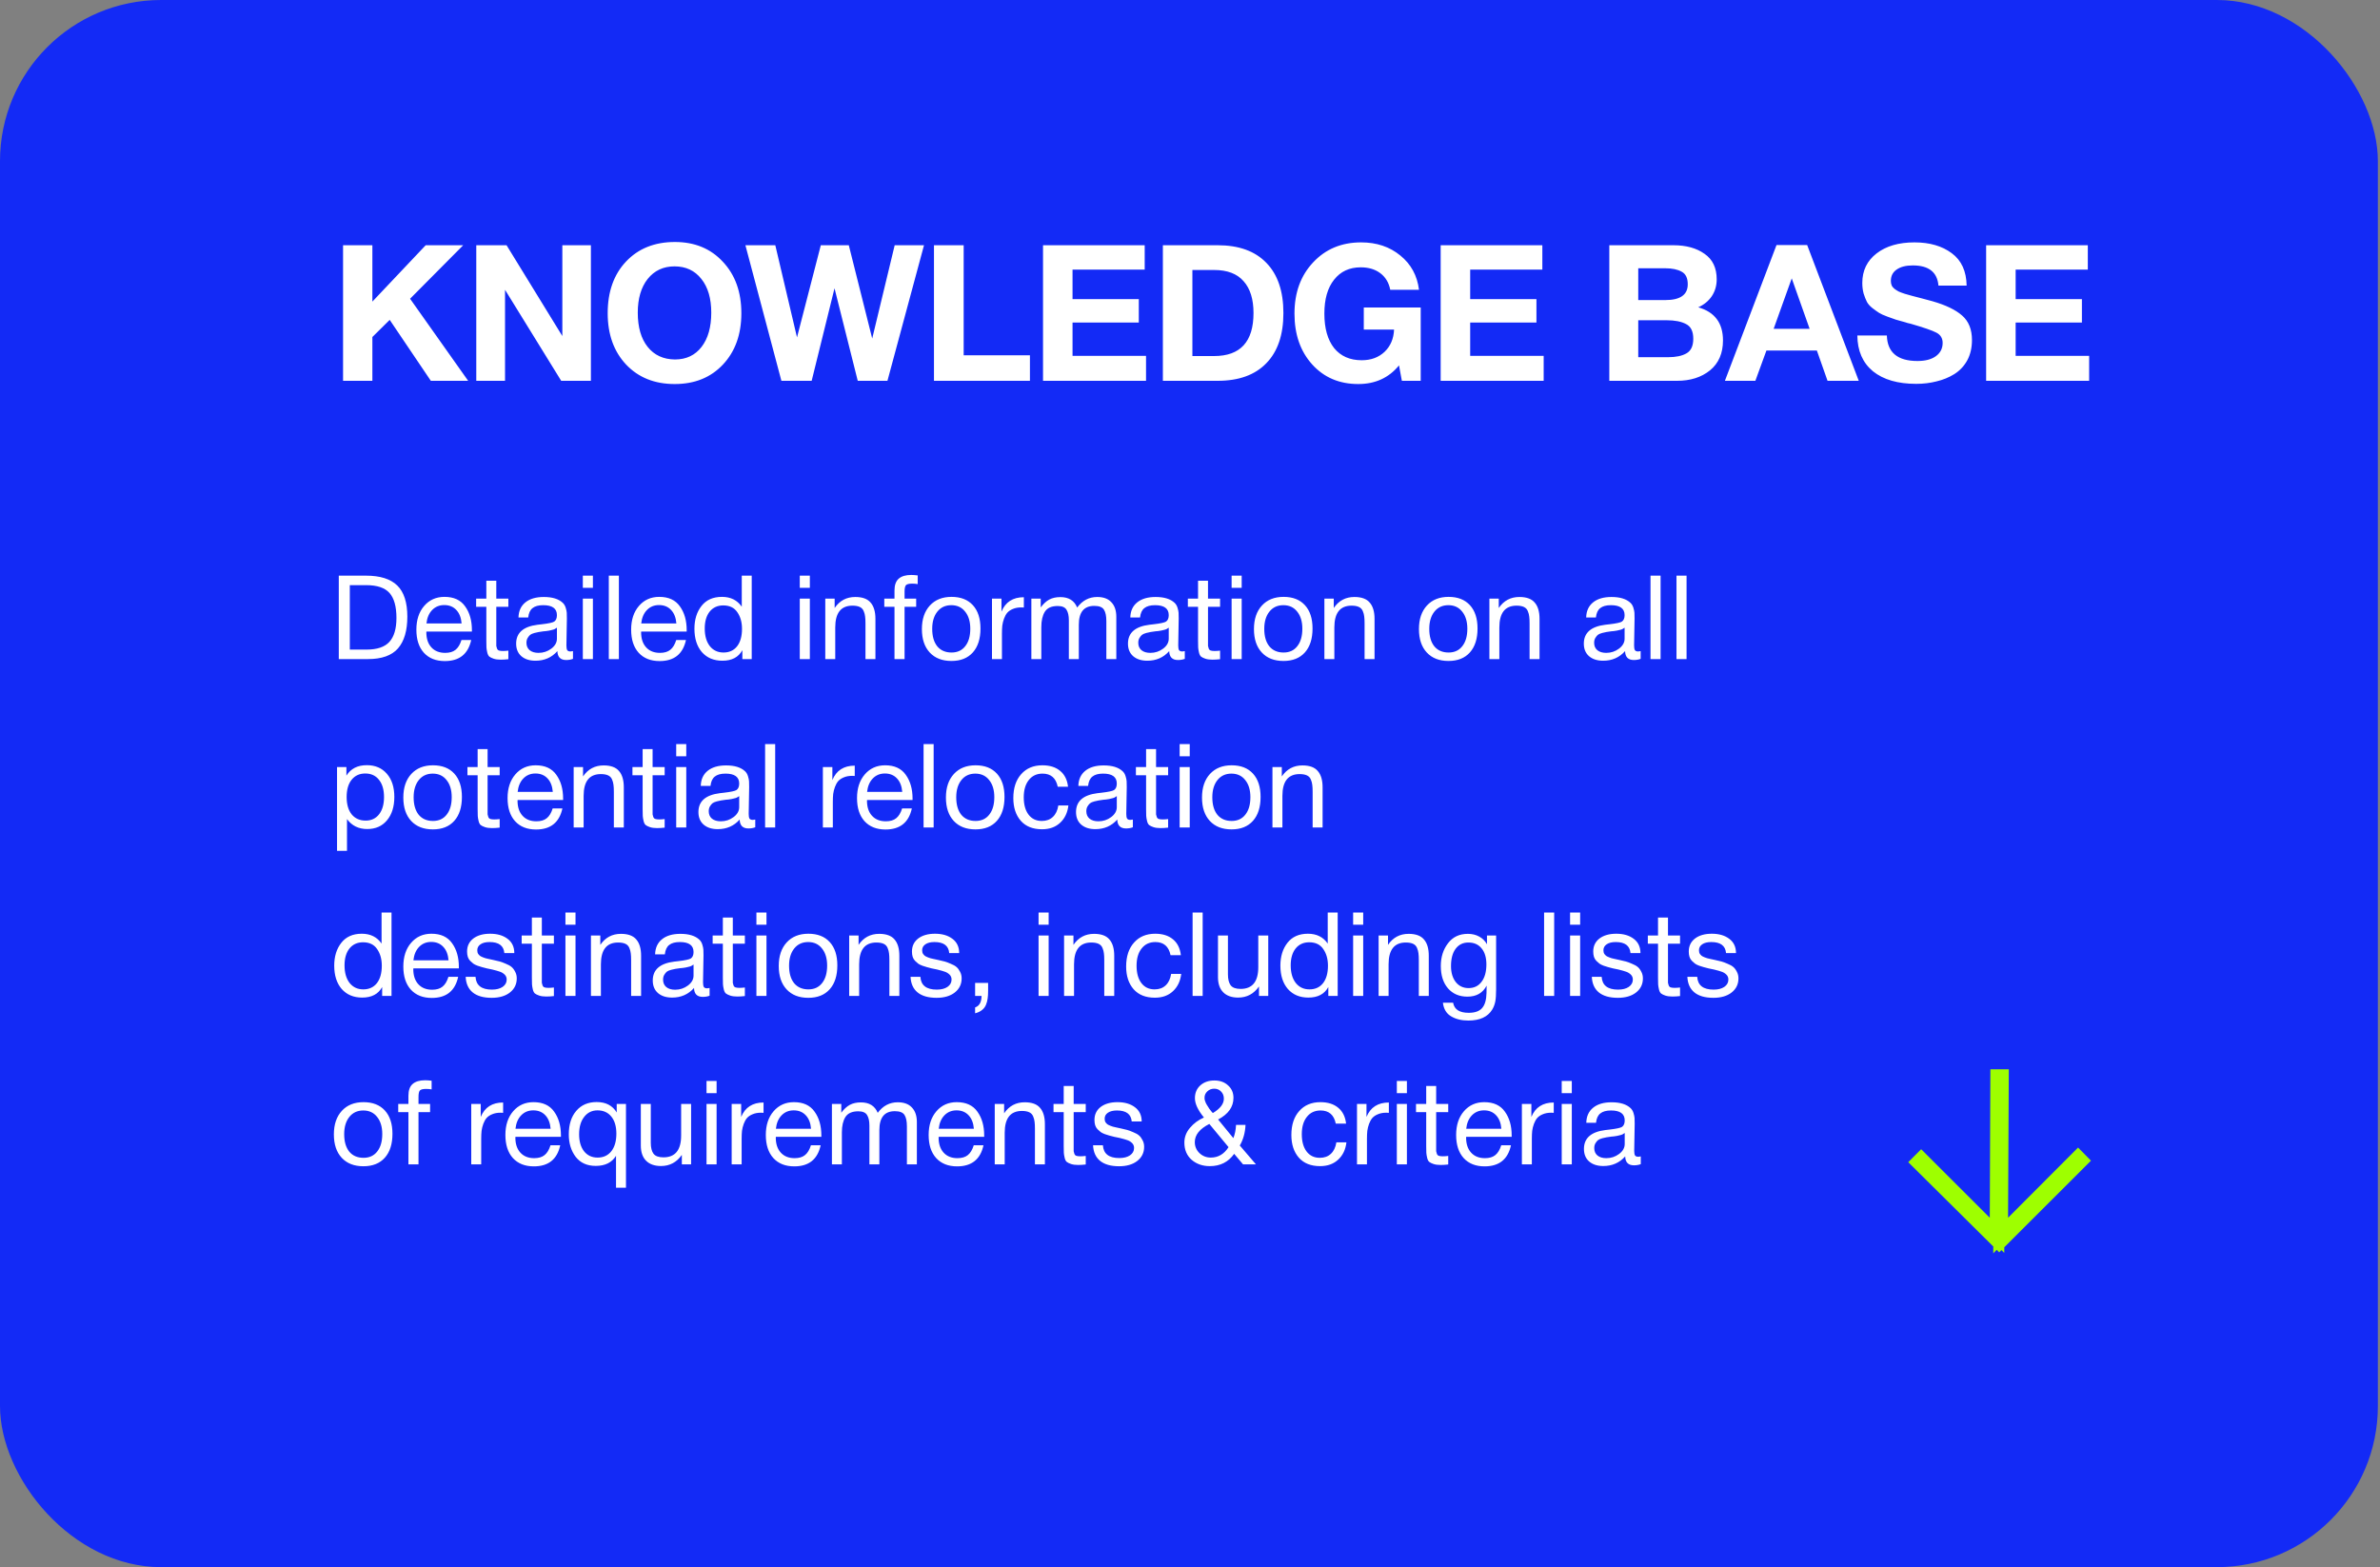
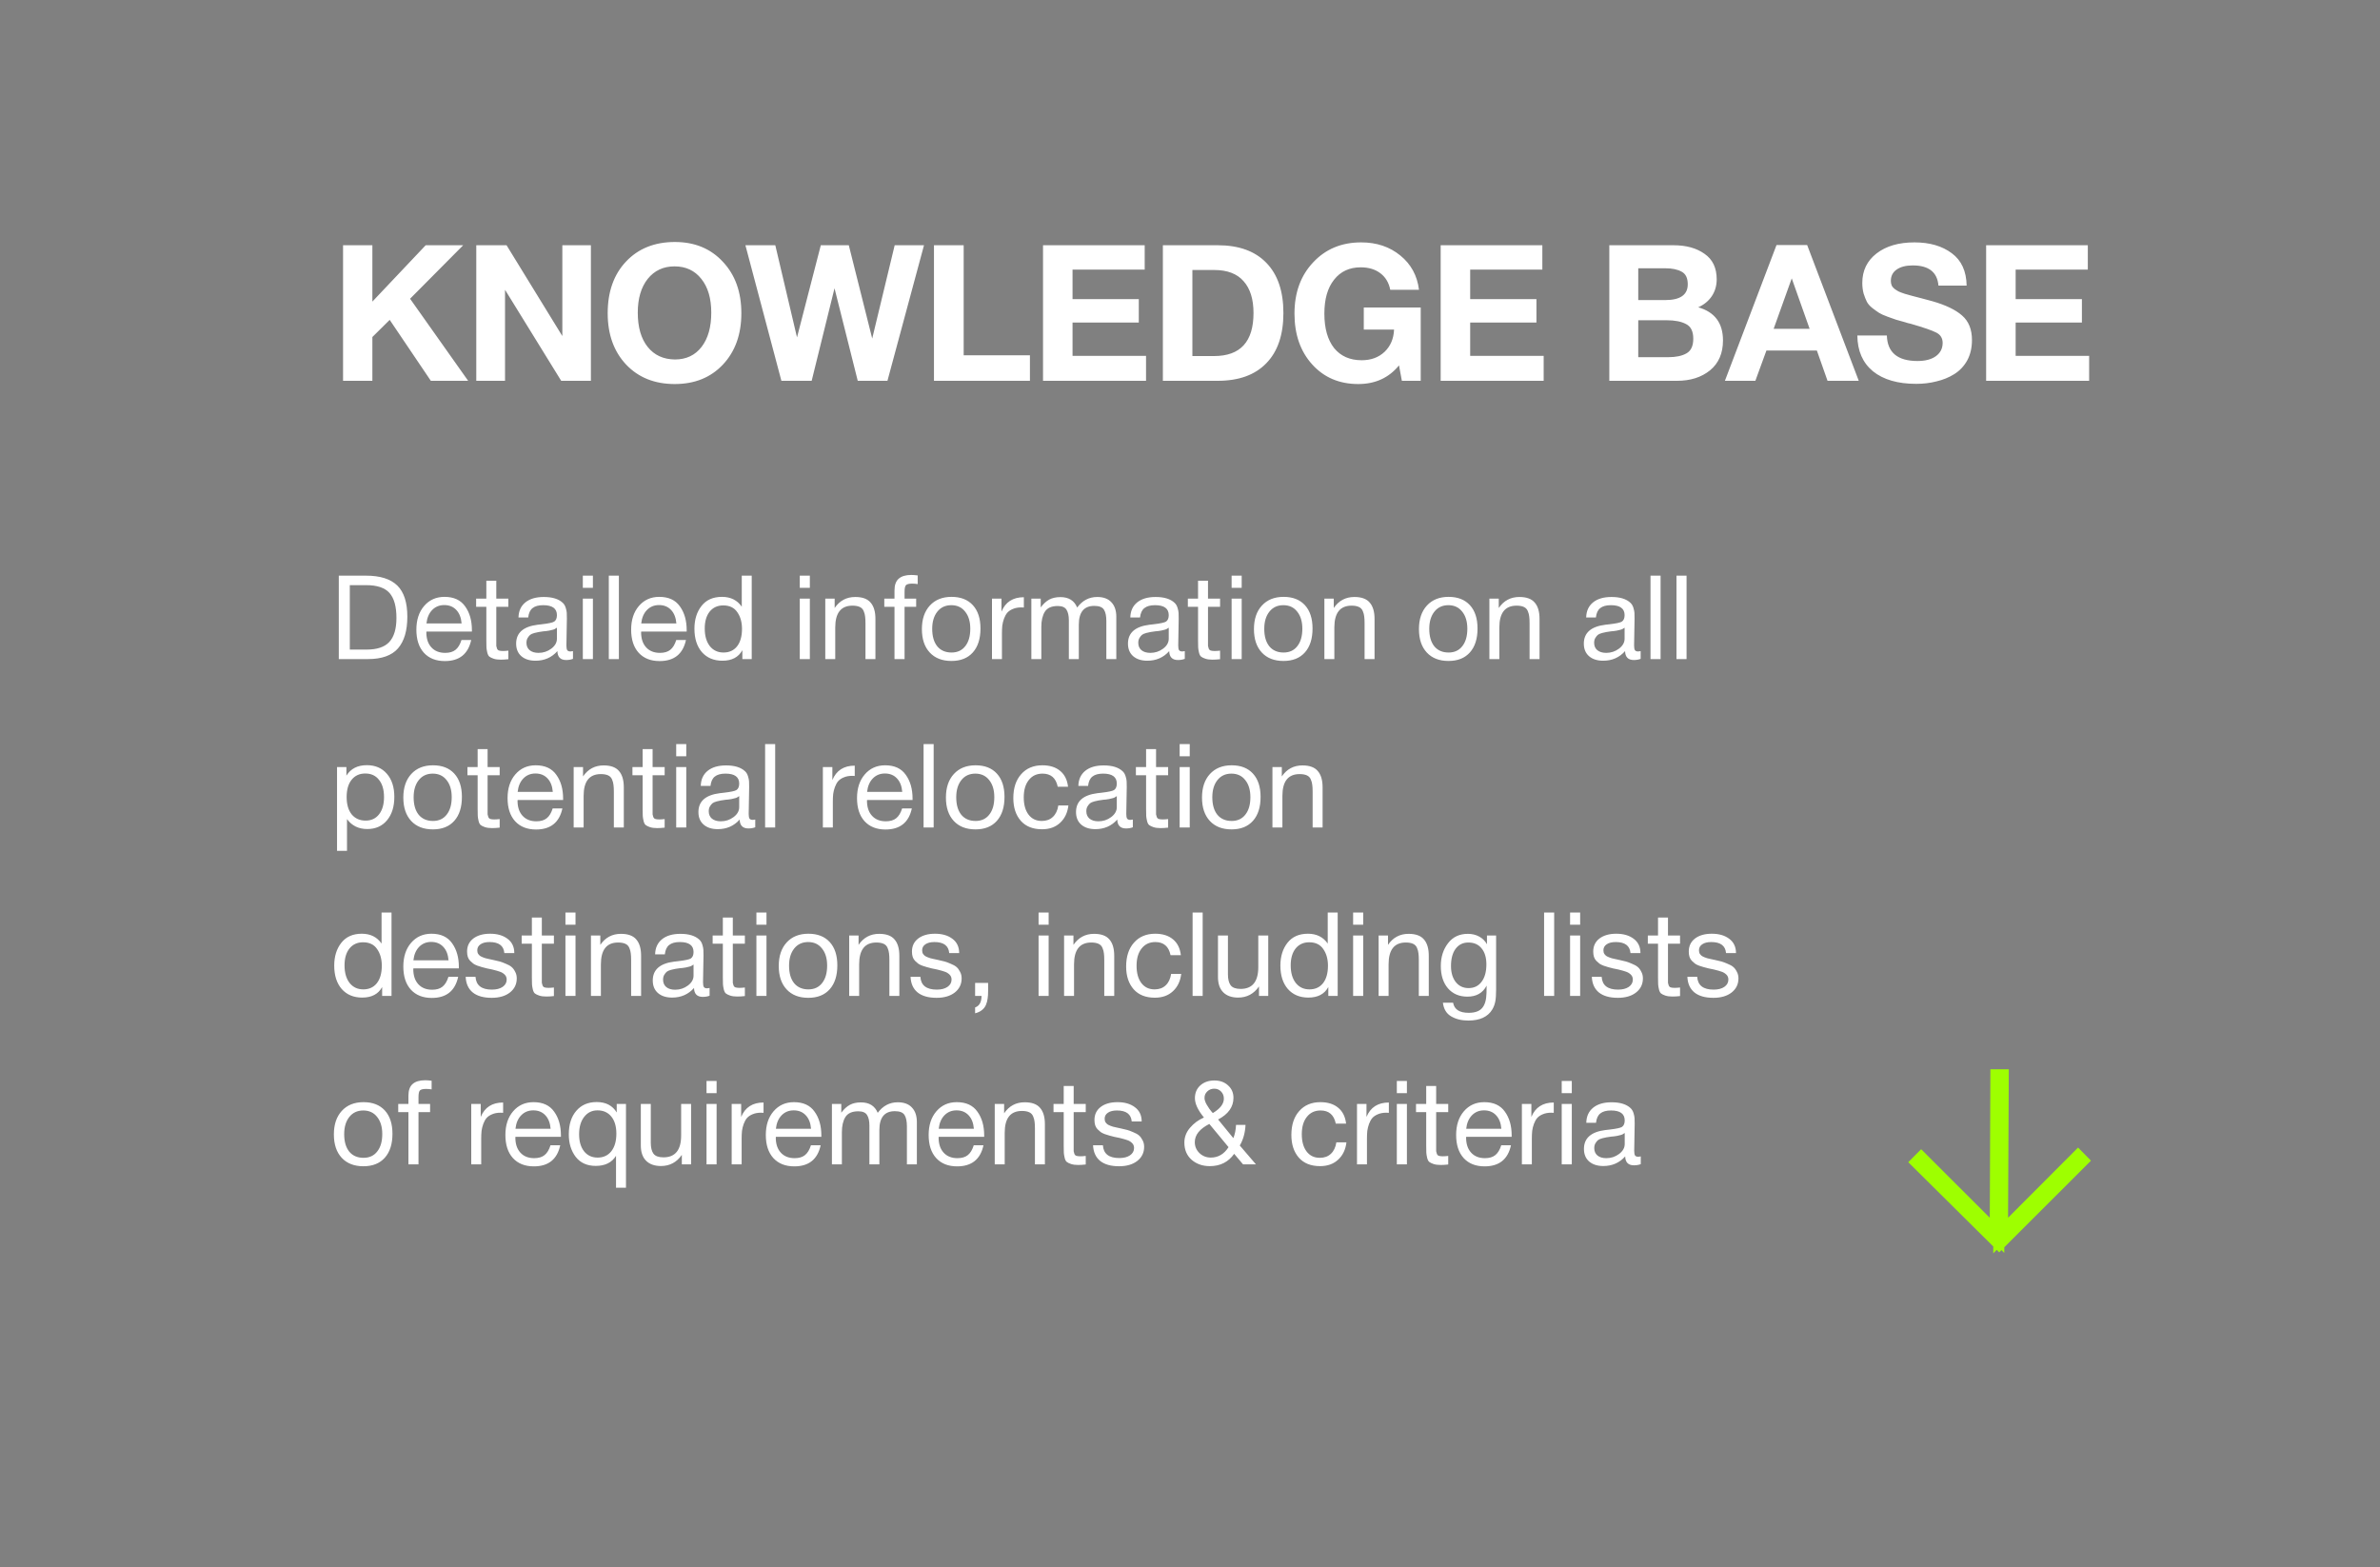
<svg xmlns="http://www.w3.org/2000/svg" width="325" height="214" viewBox="0 0 325 214" fill="none">
  <rect x="0" y="0" width="325" height="214" fill="#808080" stroke="none" />
-   <rect width="324.709" height="214" rx="22" fill="#132AF6" />
  <path d="M63.252 33.488L55.998 40.794L63.928 52H58.832L53.216 43.68L50.85 46.02V52H46.846V33.488H50.85V41.184L58.13 33.488H63.252ZM65.038 52V33.488H69.172L76.79 45.89V33.488H80.69V52H76.634L68.964 39.572V52H65.038ZM92.161 33.046C94.865 33.046 97.049 33.947 98.713 35.75C100.394 37.535 101.235 39.875 101.235 42.77C101.235 45.665 100.394 48.005 98.713 49.79C97.049 51.558 94.856 52.442 92.135 52.442C89.397 52.442 87.186 51.558 85.505 49.79C83.824 48.005 82.983 45.665 82.983 42.77C82.983 39.841 83.815 37.492 85.479 35.724C87.16 33.939 89.388 33.046 92.161 33.046ZM92.109 36.374C90.584 36.374 89.362 36.946 88.443 38.09C87.542 39.234 87.091 40.768 87.091 42.692C87.091 44.685 87.542 46.245 88.443 47.372C89.344 48.499 90.584 49.071 92.161 49.088C93.704 49.088 94.917 48.516 95.801 47.372C96.685 46.228 97.127 44.668 97.127 42.692C97.127 40.751 96.677 39.217 95.775 38.09C94.874 36.946 93.652 36.374 92.109 36.374ZM101.789 33.488H105.871L108.835 46.072L112.085 33.488H115.907L119.105 46.228L122.173 33.488H126.177L121.185 52H117.129L113.957 39.364L110.837 52H106.703L101.789 33.488ZM140.642 48.516V52H127.538V33.488H131.594V48.516H140.642ZM156.314 33.488V36.816H146.46V40.846H155.508V44.044H146.46V48.594H156.496V52H142.43V33.488H156.314ZM158.796 52V33.488H166.284C169.161 33.488 171.371 34.285 172.914 35.88C174.474 37.475 175.254 39.763 175.254 42.744C175.254 45.725 174.474 48.013 172.914 49.608C171.371 51.203 169.161 52 166.284 52H158.796ZM162.826 48.62H165.79C169.378 48.62 171.172 46.661 171.172 42.744C171.172 40.855 170.721 39.407 169.82 38.402C168.936 37.379 167.592 36.868 165.79 36.868H162.826V48.62ZM194.005 41.99V52H191.431L191.041 49.894C189.655 51.593 187.8 52.442 185.477 52.442C182.895 52.442 180.797 51.549 179.185 49.764C177.573 47.979 176.767 45.665 176.767 42.822C176.767 39.962 177.617 37.631 179.315 35.828C181.014 34.008 183.198 33.098 185.867 33.098C187.982 33.098 189.767 33.696 191.223 34.892C192.679 36.071 193.529 37.631 193.771 39.572H189.845C189.655 38.601 189.204 37.847 188.493 37.31C187.783 36.773 186.89 36.504 185.815 36.504C184.273 36.504 183.059 37.067 182.175 38.194C181.291 39.303 180.849 40.846 180.849 42.822C180.849 44.833 181.291 46.401 182.175 47.528C183.077 48.637 184.333 49.192 185.945 49.192C187.211 49.192 188.251 48.811 189.065 48.048C189.88 47.268 190.313 46.254 190.365 45.006H186.231V41.99H194.005ZM210.614 33.488V36.816H200.76V40.846H209.808V44.044H200.76V48.594H210.796V52H196.73V33.488H210.614ZM219.759 33.488H228.521C230.255 33.488 231.667 33.878 232.759 34.658C233.869 35.421 234.423 36.582 234.423 38.142C234.423 39.009 234.198 39.78 233.747 40.456C233.297 41.115 232.681 41.617 231.901 41.964C234.155 42.605 235.281 44.113 235.281 46.488C235.281 48.239 234.692 49.599 233.513 50.57C232.335 51.523 230.835 52 229.015 52H219.759V33.488ZM223.711 36.634V40.976H227.403C229.449 40.976 230.471 40.257 230.471 38.818C230.471 37.969 230.194 37.397 229.639 37.102C229.085 36.79 228.339 36.634 227.403 36.634H223.711ZM223.711 43.732V48.776H227.793C228.851 48.776 229.683 48.603 230.289 48.256C230.913 47.909 231.225 47.242 231.225 46.254C231.225 45.249 230.896 44.581 230.237 44.252C229.596 43.905 228.712 43.732 227.585 43.732H223.711ZM246.776 33.462L253.822 52H249.558L248.102 47.866H241.212L239.704 52H235.544L242.59 33.462H246.776ZM247.114 44.902L244.67 38.012L242.2 44.902H247.114ZM268.553 39H264.705C264.549 37.163 263.379 36.244 261.195 36.244C260.259 36.244 259.522 36.435 258.985 36.816C258.465 37.18 258.205 37.691 258.205 38.35C258.205 38.575 258.24 38.775 258.309 38.948C258.378 39.121 258.508 39.286 258.699 39.442C258.89 39.581 259.08 39.702 259.271 39.806C259.462 39.893 259.739 39.997 260.103 40.118C260.484 40.222 260.822 40.317 261.117 40.404C261.429 40.491 261.862 40.603 262.417 40.742C262.972 40.881 263.457 41.011 263.873 41.132C265.693 41.652 267.045 42.302 267.929 43.082C268.83 43.862 269.281 44.98 269.281 46.436C269.281 47.493 269.064 48.421 268.631 49.218C268.198 49.998 267.608 50.622 266.863 51.09C266.135 51.541 265.329 51.87 264.445 52.078C263.578 52.303 262.651 52.416 261.663 52.416C259.15 52.416 257.182 51.844 255.761 50.7C254.357 49.539 253.646 47.909 253.629 45.812H257.659C257.728 48.135 259.124 49.296 261.845 49.296C262.902 49.296 263.734 49.079 264.341 48.646C264.965 48.195 265.277 47.589 265.277 46.826C265.277 46.185 264.991 45.717 264.419 45.422C263.864 45.127 262.686 44.72 260.883 44.2C260.779 44.183 260.701 44.165 260.649 44.148C260.597 44.131 260.528 44.113 260.441 44.096C260.354 44.061 260.276 44.035 260.207 44.018C259.583 43.845 259.15 43.723 258.907 43.654C258.664 43.567 258.274 43.429 257.737 43.238C257.217 43.047 256.836 42.874 256.593 42.718C256.35 42.562 256.047 42.345 255.683 42.068C255.336 41.791 255.085 41.505 254.929 41.21C254.773 40.898 254.626 40.525 254.487 40.092C254.366 39.641 254.305 39.156 254.305 38.636C254.305 36.955 254.955 35.611 256.255 34.606C257.555 33.601 259.28 33.098 261.429 33.098C263.509 33.098 265.208 33.592 266.525 34.58C267.842 35.551 268.518 37.024 268.553 39ZM285.1 33.488V36.816H275.246V40.846H284.294V44.044H275.246V48.594H285.282V52H271.216V33.488H285.1Z" fill="white" />
  <path d="M46.264 78.608H49.976C51.907 78.608 53.331 79.056 54.248 79.952C55.165 80.848 55.624 82.267 55.624 84.208C55.624 86.117 55.197 87.563 54.344 88.544C53.491 89.515 52.125 90 50.248 90H46.264V78.608ZM47.768 79.904V88.704H50.056C51.485 88.704 52.52 88.357 53.16 87.664C53.811 86.96 54.136 85.867 54.136 84.384C54.136 82.827 53.821 81.691 53.192 80.976C52.563 80.261 51.496 79.904 49.992 79.904H47.768ZM64.346 87.392C63.93 89.312 62.73 90.272 60.746 90.272C59.53 90.272 58.575 89.893 57.882 89.136C57.199 88.379 56.858 87.328 56.858 85.984C56.858 84.651 57.21 83.573 57.914 82.752C58.628 81.92 59.556 81.504 60.698 81.504C61.967 81.504 62.906 81.936 63.514 82.8C64.132 83.653 64.442 84.736 64.442 86.048V86.24H58.234L58.218 86.336C58.218 87.211 58.447 87.899 58.906 88.4C59.364 88.901 59.994 89.152 60.794 89.152C61.391 89.152 61.86 89.013 62.202 88.736C62.554 88.459 62.826 88.011 63.018 87.392H64.346ZM63.034 85.136C62.97 84.347 62.73 83.733 62.314 83.296C61.898 82.848 61.348 82.624 60.666 82.624C60.004 82.624 59.455 82.848 59.018 83.296C58.58 83.744 58.319 84.357 58.234 85.136H63.034ZM69.419 81.744V82.864H67.771V87.68C67.771 87.947 67.771 88.123 67.771 88.208C67.782 88.293 67.814 88.411 67.867 88.56C67.921 88.699 68.011 88.789 68.139 88.832C68.267 88.875 68.449 88.896 68.683 88.896C68.886 88.896 69.131 88.88 69.419 88.848V90.016C69.035 90.059 68.689 90.08 68.379 90.08C67.995 90.08 67.675 90.037 67.419 89.952C67.163 89.867 66.966 89.771 66.827 89.664C66.699 89.557 66.603 89.371 66.539 89.104C66.475 88.827 66.438 88.597 66.427 88.416C66.417 88.224 66.411 87.909 66.411 87.472C66.411 87.44 66.411 87.419 66.411 87.408C66.411 87.387 66.411 87.36 66.411 87.328C66.411 87.296 66.411 87.269 66.411 87.248V82.864H65.019V81.744H66.411V79.296H67.771V81.744H69.419ZM78.242 88.912V89.968C77.965 90.075 77.656 90.128 77.314 90.128C76.536 90.128 76.136 89.723 76.114 88.912C75.336 89.787 74.338 90.224 73.122 90.224C72.312 90.224 71.666 90.016 71.186 89.6C70.717 89.184 70.482 88.613 70.482 87.888C70.482 86.416 71.458 85.557 73.41 85.312C73.538 85.291 73.725 85.269 73.97 85.248C74.898 85.141 75.469 85.019 75.682 84.88C75.928 84.709 76.05 84.416 76.05 84C76.05 83.093 75.426 82.64 74.178 82.64C73.538 82.64 73.053 82.773 72.722 83.04C72.392 83.296 72.194 83.723 72.13 84.32H70.802C70.824 83.435 71.138 82.747 71.746 82.256C72.354 81.765 73.192 81.52 74.258 81.52C75.421 81.52 76.285 81.787 76.85 82.32C77.032 82.491 77.165 82.715 77.25 82.992C77.336 83.269 77.384 83.499 77.394 83.68C77.405 83.851 77.41 84.112 77.41 84.464C77.41 84.869 77.4 85.483 77.378 86.304C77.357 87.125 77.346 87.739 77.346 88.144C77.346 88.443 77.384 88.656 77.458 88.784C77.544 88.901 77.693 88.96 77.906 88.96C77.992 88.96 78.104 88.944 78.242 88.912ZM76.05 85.712C75.954 85.787 75.853 85.851 75.746 85.904C75.64 85.957 75.501 86 75.33 86.032C75.17 86.064 75.058 86.091 74.994 86.112C74.941 86.123 74.802 86.144 74.578 86.176C74.354 86.197 74.237 86.208 74.226 86.208C73.896 86.251 73.677 86.283 73.57 86.304C73.474 86.315 73.282 86.357 72.994 86.432C72.717 86.507 72.52 86.592 72.402 86.688C72.285 86.784 72.168 86.928 72.05 87.12C71.944 87.301 71.89 87.52 71.89 87.776C71.89 88.203 72.034 88.539 72.322 88.784C72.621 89.029 73.026 89.152 73.538 89.152C74.189 89.152 74.77 88.96 75.282 88.576C75.794 88.192 76.05 87.739 76.05 87.216V85.712ZM80.964 78.608V80.272H79.588V78.608H80.964ZM80.964 81.744V90H79.588V81.744H80.964ZM84.511 78.608V90H83.135V78.608H84.511ZM93.674 87.392C93.258 89.312 92.058 90.272 90.074 90.272C88.858 90.272 87.903 89.893 87.21 89.136C86.527 88.379 86.186 87.328 86.186 85.984C86.186 84.651 86.538 83.573 87.242 82.752C87.956 81.92 88.884 81.504 90.026 81.504C91.295 81.504 92.234 81.936 92.842 82.8C93.46 83.653 93.77 84.736 93.77 86.048V86.24H87.562L87.546 86.336C87.546 87.211 87.775 87.899 88.234 88.4C88.692 88.901 89.322 89.152 90.122 89.152C90.719 89.152 91.188 89.013 91.53 88.736C91.882 88.459 92.154 88.011 92.346 87.392H93.674ZM92.362 85.136C92.298 84.347 92.058 83.733 91.642 83.296C91.226 82.848 90.676 82.624 89.994 82.624C89.332 82.624 88.783 82.848 88.346 83.296C87.908 83.744 87.647 84.357 87.562 85.136H92.362ZM102.652 78.608V90H101.372V88.784C100.849 89.744 99.942 90.224 98.651 90.224C97.478 90.224 96.545 89.835 95.852 89.056C95.169 88.267 94.828 87.2 94.828 85.856C94.828 84.608 95.147 83.573 95.787 82.752C96.438 81.92 97.371 81.504 98.588 81.504C99.772 81.504 100.673 81.952 101.292 82.848V78.608H102.652ZM98.763 82.672C97.985 82.672 97.366 82.955 96.907 83.52C96.46 84.085 96.236 84.853 96.236 85.824C96.236 86.827 96.465 87.627 96.924 88.224C97.393 88.811 98.017 89.104 98.796 89.104C99.585 89.104 100.204 88.821 100.652 88.256C101.1 87.68 101.324 86.885 101.324 85.872C101.324 84.965 101.11 84.208 100.684 83.6C100.268 82.981 99.627 82.672 98.763 82.672ZM110.589 78.608V80.272H109.213V78.608H110.589ZM110.589 81.744V90H109.213V81.744H110.589ZM113.976 81.744V83.024C114.659 82.021 115.597 81.52 116.792 81.52C117.763 81.52 118.461 81.776 118.888 82.288C119.325 82.789 119.544 83.531 119.544 84.512V90H118.184V85.136C118.184 84.731 118.168 84.416 118.136 84.192C118.115 83.957 118.051 83.712 117.944 83.456C117.837 83.189 117.656 82.997 117.4 82.88C117.144 82.763 116.813 82.704 116.408 82.704C114.84 82.704 114.056 83.696 114.056 85.68V90H112.696V81.744H113.976ZM125.315 78.576V79.76C125.08 79.717 124.829 79.696 124.562 79.696C124.136 79.696 123.853 79.765 123.715 79.904C123.587 80.043 123.523 80.341 123.523 80.8V81.744H125.107V82.864H123.523V90H122.147V82.864H120.755V81.744H122.147V80.64C122.147 79.893 122.339 79.355 122.723 79.024C123.107 78.683 123.677 78.512 124.435 78.512C124.669 78.512 124.963 78.533 125.315 78.576ZM126.977 82.688C127.702 81.899 128.689 81.504 129.937 81.504C131.185 81.504 132.156 81.883 132.849 82.64C133.542 83.397 133.889 84.459 133.889 85.824C133.889 87.221 133.542 88.309 132.849 89.088C132.156 89.867 131.18 90.256 129.921 90.256C128.662 90.256 127.676 89.872 126.961 89.104C126.246 88.336 125.889 87.269 125.889 85.904C125.889 84.549 126.252 83.477 126.977 82.688ZM131.793 83.52C131.334 82.933 130.705 82.64 129.905 82.64C129.105 82.64 128.47 82.933 128.001 83.52C127.532 84.107 127.297 84.891 127.297 85.872C127.297 86.885 127.526 87.68 127.985 88.256C128.454 88.821 129.105 89.104 129.937 89.104C130.737 89.104 131.361 88.816 131.809 88.24C132.268 87.664 132.497 86.869 132.497 85.856C132.497 84.875 132.262 84.096 131.793 83.52ZM139.812 81.552V82.96C139.716 82.949 139.599 82.944 139.46 82.944C139.023 82.944 138.644 83.013 138.324 83.152C138.004 83.28 137.748 83.451 137.556 83.664C137.375 83.877 137.226 84.144 137.108 84.464C136.991 84.784 136.911 85.104 136.868 85.424C136.836 85.744 136.82 86.107 136.82 86.512V90H135.46V81.744H136.756V83.52C137.3 82.208 138.319 81.552 139.812 81.552ZM142.117 81.744V82.944C142.479 82.453 142.869 82.096 143.285 81.872C143.701 81.648 144.207 81.536 144.805 81.536C145.935 81.536 146.698 82.011 147.093 82.96C147.807 82 148.719 81.52 149.829 81.52C150.682 81.52 151.327 81.76 151.765 82.24C152.213 82.709 152.437 83.371 152.437 84.224V90H151.077V84.8C151.077 84.117 150.97 83.605 150.757 83.264C150.543 82.912 150.101 82.736 149.429 82.736C148.021 82.736 147.317 83.595 147.317 85.312V90H145.957V84.704C145.957 84.075 145.85 83.595 145.637 83.264C145.434 82.923 145.034 82.752 144.437 82.752C143.594 82.752 143.007 83.013 142.677 83.536C142.357 84.048 142.197 84.747 142.197 85.632V90H140.837V81.744H142.117ZM161.789 88.912V89.968C161.512 90.075 161.202 90.128 160.861 90.128C160.082 90.128 159.682 89.723 159.661 88.912C158.882 89.787 157.885 90.224 156.669 90.224C155.858 90.224 155.213 90.016 154.733 89.6C154.264 89.184 154.029 88.613 154.029 87.888C154.029 86.416 155.005 85.557 156.957 85.312C157.085 85.291 157.272 85.269 157.517 85.248C158.445 85.141 159.016 85.019 159.229 84.88C159.474 84.709 159.597 84.416 159.597 84C159.597 83.093 158.973 82.64 157.725 82.64C157.085 82.64 156.6 82.773 156.269 83.04C155.938 83.296 155.741 83.723 155.677 84.32H154.349C154.37 83.435 154.685 82.747 155.293 82.256C155.901 81.765 156.738 81.52 157.805 81.52C158.968 81.52 159.832 81.787 160.397 82.32C160.578 82.491 160.712 82.715 160.797 82.992C160.882 83.269 160.93 83.499 160.941 83.68C160.952 83.851 160.957 84.112 160.957 84.464C160.957 84.869 160.946 85.483 160.925 86.304C160.904 87.125 160.893 87.739 160.893 88.144C160.893 88.443 160.93 88.656 161.005 88.784C161.09 88.901 161.24 88.96 161.453 88.96C161.538 88.96 161.65 88.944 161.789 88.912ZM159.597 85.712C159.501 85.787 159.4 85.851 159.293 85.904C159.186 85.957 159.048 86 158.877 86.032C158.717 86.064 158.605 86.091 158.541 86.112C158.488 86.123 158.349 86.144 158.125 86.176C157.901 86.197 157.784 86.208 157.773 86.208C157.442 86.251 157.224 86.283 157.117 86.304C157.021 86.315 156.829 86.357 156.541 86.432C156.264 86.507 156.066 86.592 155.949 86.688C155.832 86.784 155.714 86.928 155.597 87.12C155.49 87.301 155.437 87.52 155.437 87.776C155.437 88.203 155.581 88.539 155.869 88.784C156.168 89.029 156.573 89.152 157.085 89.152C157.736 89.152 158.317 88.96 158.829 88.576C159.341 88.192 159.597 87.739 159.597 87.216V85.712ZM166.607 81.744V82.864H164.959V87.68C164.959 87.947 164.959 88.123 164.959 88.208C164.97 88.293 165.002 88.411 165.055 88.56C165.108 88.699 165.199 88.789 165.327 88.832C165.455 88.875 165.636 88.896 165.871 88.896C166.074 88.896 166.319 88.88 166.607 88.848V90.016C166.223 90.059 165.876 90.08 165.567 90.08C165.183 90.08 164.863 90.037 164.607 89.952C164.351 89.867 164.154 89.771 164.015 89.664C163.887 89.557 163.791 89.371 163.727 89.104C163.663 88.827 163.626 88.597 163.615 88.416C163.604 88.224 163.599 87.909 163.599 87.472C163.599 87.44 163.599 87.419 163.599 87.408C163.599 87.387 163.599 87.36 163.599 87.328C163.599 87.296 163.599 87.269 163.599 87.248V82.864H162.207V81.744H163.599V79.296H164.959V81.744H166.607ZM169.558 78.608V80.272H168.182V78.608H169.558ZM169.558 81.744V90H168.182V81.744H169.558ZM172.321 82.688C173.046 81.899 174.033 81.504 175.281 81.504C176.529 81.504 177.499 81.883 178.193 82.64C178.886 83.397 179.233 84.459 179.233 85.824C179.233 87.221 178.886 88.309 178.193 89.088C177.499 89.867 176.523 90.256 175.265 90.256C174.006 90.256 173.019 89.872 172.305 89.104C171.59 88.336 171.233 87.269 171.233 85.904C171.233 84.549 171.595 83.477 172.321 82.688ZM177.137 83.52C176.678 82.933 176.049 82.64 175.249 82.64C174.449 82.64 173.814 82.933 173.345 83.52C172.875 84.107 172.641 84.891 172.641 85.872C172.641 86.885 172.87 87.68 173.329 88.256C173.798 88.821 174.449 89.104 175.281 89.104C176.081 89.104 176.705 88.816 177.153 88.24C177.611 87.664 177.841 86.869 177.841 85.856C177.841 84.875 177.606 84.096 177.137 83.52ZM182.132 81.744V83.024C182.815 82.021 183.753 81.52 184.948 81.52C185.919 81.52 186.617 81.776 187.044 82.288C187.481 82.789 187.7 83.531 187.7 84.512V90H186.34V85.136C186.34 84.731 186.324 84.416 186.292 84.192C186.271 83.957 186.207 83.712 186.1 83.456C185.993 83.189 185.812 82.997 185.556 82.88C185.3 82.763 184.969 82.704 184.564 82.704C182.996 82.704 182.212 83.696 182.212 85.68V90H180.852V81.744H182.132ZM194.852 82.688C195.577 81.899 196.564 81.504 197.812 81.504C199.06 81.504 200.031 81.883 200.724 82.64C201.417 83.397 201.764 84.459 201.764 85.824C201.764 87.221 201.417 88.309 200.724 89.088C200.031 89.867 199.055 90.256 197.796 90.256C196.537 90.256 195.551 89.872 194.836 89.104C194.121 88.336 193.764 87.269 193.764 85.904C193.764 84.549 194.127 83.477 194.852 82.688ZM199.668 83.52C199.209 82.933 198.58 82.64 197.78 82.64C196.98 82.64 196.345 82.933 195.876 83.52C195.407 84.107 195.172 84.891 195.172 85.872C195.172 86.885 195.401 87.68 195.86 88.256C196.329 88.821 196.98 89.104 197.812 89.104C198.612 89.104 199.236 88.816 199.684 88.24C200.143 87.664 200.372 86.869 200.372 85.856C200.372 84.875 200.137 84.096 199.668 83.52ZM204.663 81.744V83.024C205.346 82.021 206.285 81.52 207.479 81.52C208.45 81.52 209.149 81.776 209.575 82.288C210.013 82.789 210.231 83.531 210.231 84.512V90H208.871V85.136C208.871 84.731 208.855 84.416 208.823 84.192C208.802 83.957 208.738 83.712 208.631 83.456C208.525 83.189 208.343 82.997 208.087 82.88C207.831 82.763 207.501 82.704 207.095 82.704C205.527 82.704 204.743 83.696 204.743 85.68V90H203.383V81.744H204.663ZM224.039 88.912V89.968C223.762 90.075 223.452 90.128 223.111 90.128C222.332 90.128 221.932 89.723 221.911 88.912C221.132 89.787 220.135 90.224 218.919 90.224C218.108 90.224 217.463 90.016 216.983 89.6C216.514 89.184 216.279 88.613 216.279 87.888C216.279 86.416 217.255 85.557 219.207 85.312C219.335 85.291 219.522 85.269 219.767 85.248C220.695 85.141 221.266 85.019 221.479 84.88C221.724 84.709 221.847 84.416 221.847 84C221.847 83.093 221.223 82.64 219.975 82.64C219.335 82.64 218.85 82.773 218.519 83.04C218.188 83.296 217.991 83.723 217.927 84.32H216.599C216.62 83.435 216.935 82.747 217.543 82.256C218.151 81.765 218.988 81.52 220.055 81.52C221.218 81.52 222.082 81.787 222.647 82.32C222.828 82.491 222.962 82.715 223.047 82.992C223.132 83.269 223.18 83.499 223.191 83.68C223.202 83.851 223.207 84.112 223.207 84.464C223.207 84.869 223.196 85.483 223.175 86.304C223.154 87.125 223.143 87.739 223.143 88.144C223.143 88.443 223.18 88.656 223.255 88.784C223.34 88.901 223.49 88.96 223.703 88.96C223.788 88.96 223.9 88.944 224.039 88.912ZM221.847 85.712C221.751 85.787 221.65 85.851 221.543 85.904C221.436 85.957 221.298 86 221.127 86.032C220.967 86.064 220.855 86.091 220.791 86.112C220.738 86.123 220.599 86.144 220.375 86.176C220.151 86.197 220.034 86.208 220.023 86.208C219.692 86.251 219.474 86.283 219.367 86.304C219.271 86.315 219.079 86.357 218.791 86.432C218.514 86.507 218.316 86.592 218.199 86.688C218.082 86.784 217.964 86.928 217.847 87.12C217.74 87.301 217.687 87.52 217.687 87.776C217.687 88.203 217.831 88.539 218.119 88.784C218.418 89.029 218.823 89.152 219.335 89.152C219.986 89.152 220.567 88.96 221.079 88.576C221.591 88.192 221.847 87.739 221.847 87.216V85.712ZM226.761 78.608V90H225.385V78.608H226.761ZM230.308 78.608V90H228.932V78.608H230.308ZM47.304 104.744V105.912C47.901 104.963 48.829 104.488 50.088 104.488C51.24 104.488 52.152 104.877 52.824 105.656C53.507 106.435 53.848 107.491 53.848 108.824C53.848 110.157 53.512 111.224 52.84 112.024C52.179 112.813 51.283 113.208 50.152 113.208C48.968 113.208 48.045 112.755 47.384 111.848V116.184H46.024V104.744H47.304ZM49.88 105.624C49.091 105.624 48.467 105.912 48.008 106.488C47.56 107.053 47.336 107.837 47.336 108.84C47.336 109.843 47.565 110.632 48.024 111.208C48.493 111.773 49.128 112.056 49.928 112.056C50.707 112.056 51.32 111.768 51.768 111.192C52.216 110.616 52.44 109.832 52.44 108.84C52.44 107.837 52.211 107.053 51.752 106.488C51.304 105.912 50.68 105.624 49.88 105.624ZM56.164 105.688C56.89 104.899 57.876 104.504 59.124 104.504C60.372 104.504 61.343 104.883 62.036 105.64C62.73 106.397 63.076 107.459 63.076 108.824C63.076 110.221 62.73 111.309 62.036 112.088C61.343 112.867 60.367 113.256 59.108 113.256C57.85 113.256 56.863 112.872 56.148 112.104C55.434 111.336 55.076 110.269 55.076 108.904C55.076 107.549 55.439 106.477 56.164 105.688ZM60.98 106.52C60.522 105.933 59.892 105.64 59.092 105.64C58.292 105.64 57.658 105.933 57.188 106.52C56.719 107.107 56.484 107.891 56.484 108.872C56.484 109.885 56.714 110.68 57.172 111.256C57.642 111.821 58.292 112.104 59.124 112.104C59.924 112.104 60.548 111.816 60.996 111.24C61.455 110.664 61.684 109.869 61.684 108.856C61.684 107.875 61.45 107.096 60.98 106.52ZM68.232 104.744V105.864H66.584V110.68C66.584 110.947 66.584 111.123 66.584 111.208C66.594 111.293 66.626 111.411 66.68 111.56C66.733 111.699 66.824 111.789 66.952 111.832C67.08 111.875 67.261 111.896 67.496 111.896C67.698 111.896 67.944 111.88 68.232 111.848V113.016C67.848 113.059 67.501 113.08 67.192 113.08C66.808 113.08 66.488 113.037 66.232 112.952C65.976 112.867 65.778 112.771 65.64 112.664C65.512 112.557 65.416 112.371 65.352 112.104C65.288 111.827 65.251 111.597 65.24 111.416C65.229 111.224 65.224 110.909 65.224 110.472C65.224 110.44 65.224 110.419 65.224 110.408C65.224 110.387 65.224 110.36 65.224 110.328C65.224 110.296 65.224 110.269 65.224 110.248V105.864H63.832V104.744H65.224V102.296H66.584V104.744H68.232ZM76.799 110.392C76.383 112.312 75.183 113.272 73.199 113.272C71.983 113.272 71.028 112.893 70.335 112.136C69.652 111.379 69.311 110.328 69.311 108.984C69.311 107.651 69.663 106.573 70.367 105.752C71.081 104.92 72.009 104.504 73.151 104.504C74.42 104.504 75.359 104.936 75.967 105.8C76.585 106.653 76.895 107.736 76.895 109.048V109.24H70.687L70.671 109.336C70.671 110.211 70.9 110.899 71.359 111.4C71.817 111.901 72.447 112.152 73.247 112.152C73.844 112.152 74.313 112.013 74.655 111.736C75.007 111.459 75.279 111.011 75.471 110.392H76.799ZM75.487 108.136C75.423 107.347 75.183 106.733 74.767 106.296C74.351 105.848 73.801 105.624 73.119 105.624C72.457 105.624 71.908 105.848 71.471 106.296C71.033 106.744 70.772 107.357 70.687 108.136H75.487ZM79.617 104.744V106.024C80.299 105.021 81.238 104.52 82.433 104.52C83.403 104.52 84.102 104.776 84.528 105.288C84.966 105.789 85.184 106.531 85.184 107.512V113H83.825V108.136C83.825 107.731 83.808 107.416 83.776 107.192C83.755 106.957 83.691 106.712 83.585 106.456C83.478 106.189 83.296 105.997 83.04 105.88C82.784 105.763 82.454 105.704 82.049 105.704C80.481 105.704 79.697 106.696 79.697 108.68V113H78.337V104.744H79.617ZM90.763 104.744V105.864H89.115V110.68C89.115 110.947 89.115 111.123 89.115 111.208C89.126 111.293 89.158 111.411 89.211 111.56C89.264 111.699 89.355 111.789 89.483 111.832C89.611 111.875 89.793 111.896 90.027 111.896C90.23 111.896 90.475 111.88 90.763 111.848V113.016C90.379 113.059 90.032 113.08 89.723 113.08C89.339 113.08 89.019 113.037 88.763 112.952C88.507 112.867 88.31 112.771 88.171 112.664C88.043 112.557 87.947 112.371 87.883 112.104C87.819 111.827 87.782 111.597 87.771 111.416C87.76 111.224 87.755 110.909 87.755 110.472C87.755 110.44 87.755 110.419 87.755 110.408C87.755 110.387 87.755 110.36 87.755 110.328C87.755 110.296 87.755 110.269 87.755 110.248V105.864H86.363V104.744H87.755V102.296H89.115V104.744H90.763ZM93.714 101.608V103.272H92.338V101.608H93.714ZM93.714 104.744V113H92.338V104.744H93.714ZM103.133 111.912V112.968C102.856 113.075 102.546 113.128 102.205 113.128C101.426 113.128 101.026 112.723 101.005 111.912C100.226 112.787 99.229 113.224 98.013 113.224C97.202 113.224 96.557 113.016 96.077 112.6C95.608 112.184 95.373 111.613 95.373 110.888C95.373 109.416 96.349 108.557 98.301 108.312C98.429 108.291 98.615 108.269 98.861 108.248C99.789 108.141 100.36 108.019 100.573 107.88C100.818 107.709 100.941 107.416 100.941 107C100.941 106.093 100.317 105.64 99.069 105.64C98.429 105.64 97.944 105.773 97.613 106.04C97.282 106.296 97.085 106.723 97.021 107.32H95.693C95.714 106.435 96.029 105.747 96.637 105.256C97.245 104.765 98.082 104.52 99.149 104.52C100.312 104.52 101.176 104.787 101.741 105.32C101.922 105.491 102.056 105.715 102.141 105.992C102.226 106.269 102.274 106.499 102.285 106.68C102.296 106.851 102.301 107.112 102.301 107.464C102.301 107.869 102.29 108.483 102.269 109.304C102.248 110.125 102.237 110.739 102.237 111.144C102.237 111.443 102.274 111.656 102.349 111.784C102.434 111.901 102.584 111.96 102.797 111.96C102.882 111.96 102.994 111.944 103.133 111.912ZM100.941 108.712C100.845 108.787 100.744 108.851 100.637 108.904C100.53 108.957 100.392 109 100.221 109.032C100.061 109.064 99.949 109.091 99.885 109.112C99.832 109.123 99.693 109.144 99.469 109.176C99.245 109.197 99.127 109.208 99.117 109.208C98.786 109.251 98.567 109.283 98.461 109.304C98.365 109.315 98.173 109.357 97.885 109.432C97.608 109.507 97.41 109.592 97.293 109.688C97.175 109.784 97.058 109.928 96.941 110.12C96.834 110.301 96.781 110.52 96.781 110.776C96.781 111.203 96.925 111.539 97.213 111.784C97.511 112.029 97.917 112.152 98.429 112.152C99.079 112.152 99.661 111.96 100.173 111.576C100.685 111.192 100.941 110.739 100.941 110.216V108.712ZM105.855 101.608V113H104.479V101.608H105.855ZM116.719 104.552V105.96C116.623 105.949 116.505 105.944 116.367 105.944C115.929 105.944 115.551 106.013 115.231 106.152C114.911 106.28 114.655 106.451 114.463 106.664C114.281 106.877 114.132 107.144 114.015 107.464C113.897 107.784 113.817 108.104 113.775 108.424C113.743 108.744 113.727 109.107 113.727 109.512V113H112.367V104.744H113.663V106.52C114.207 105.208 115.225 104.552 116.719 104.552ZM124.517 110.392C124.102 112.312 122.902 113.272 120.918 113.272C119.702 113.272 118.747 112.893 118.054 112.136C117.371 111.379 117.03 110.328 117.03 108.984C117.03 107.651 117.382 106.573 118.086 105.752C118.8 104.92 119.728 104.504 120.87 104.504C122.139 104.504 123.078 104.936 123.686 105.8C124.304 106.653 124.614 107.736 124.614 109.048V109.24H118.406L118.39 109.336C118.39 110.211 118.619 110.899 119.078 111.4C119.536 111.901 120.166 112.152 120.966 112.152C121.563 112.152 122.032 112.013 122.374 111.736C122.726 111.459 122.998 111.011 123.19 110.392H124.517ZM123.206 108.136C123.142 107.347 122.902 106.733 122.486 106.296C122.07 105.848 121.52 105.624 120.838 105.624C120.176 105.624 119.627 105.848 119.19 106.296C118.752 106.744 118.491 107.357 118.406 108.136H123.206ZM127.495 101.608V113H126.119V101.608H127.495ZM130.258 105.688C130.983 104.899 131.97 104.504 133.218 104.504C134.466 104.504 135.437 104.883 136.13 105.64C136.823 106.397 137.17 107.459 137.17 108.824C137.17 110.221 136.823 111.309 136.13 112.088C135.437 112.867 134.461 113.256 133.202 113.256C131.943 113.256 130.957 112.872 130.242 112.104C129.527 111.336 129.17 110.269 129.17 108.904C129.17 107.549 129.533 106.477 130.258 105.688ZM135.074 106.52C134.615 105.933 133.986 105.64 133.186 105.64C132.386 105.64 131.751 105.933 131.282 106.52C130.813 107.107 130.578 107.891 130.578 108.872C130.578 109.885 130.807 110.68 131.266 111.256C131.735 111.821 132.386 112.104 133.218 112.104C134.018 112.104 134.642 111.816 135.09 111.24C135.549 110.664 135.778 109.869 135.778 108.856C135.778 107.875 135.543 107.096 135.074 106.52ZM145.894 109.992C145.776 110.984 145.398 111.773 144.758 112.36C144.128 112.947 143.307 113.24 142.294 113.24C141.046 113.24 140.08 112.856 139.398 112.088C138.715 111.309 138.374 110.275 138.374 108.984C138.374 107.608 138.731 106.52 139.446 105.72C140.16 104.909 141.126 104.504 142.342 104.504C143.355 104.504 144.166 104.76 144.774 105.272C145.382 105.773 145.739 106.493 145.846 107.432H144.438C144.192 106.237 143.499 105.64 142.358 105.64C141.568 105.64 140.944 105.933 140.486 106.52C140.027 107.096 139.798 107.88 139.798 108.872C139.798 109.875 140.016 110.664 140.454 111.24C140.891 111.816 141.494 112.104 142.262 112.104C142.88 112.104 143.382 111.923 143.766 111.56C144.16 111.197 144.411 110.675 144.518 109.992H145.894ZM154.695 111.912V112.968C154.418 113.075 154.109 113.128 153.767 113.128C152.989 113.128 152.589 112.723 152.567 111.912C151.789 112.787 150.791 113.224 149.575 113.224C148.765 113.224 148.119 113.016 147.639 112.6C147.17 112.184 146.935 111.613 146.935 110.888C146.935 109.416 147.911 108.557 149.863 108.312C149.991 108.291 150.178 108.269 150.423 108.248C151.351 108.141 151.922 108.019 152.135 107.88C152.381 107.709 152.503 107.416 152.503 107C152.503 106.093 151.879 105.64 150.631 105.64C149.991 105.64 149.506 105.773 149.175 106.04C148.845 106.296 148.647 106.723 148.583 107.32H147.255C147.277 106.435 147.591 105.747 148.199 105.256C148.807 104.765 149.645 104.52 150.711 104.52C151.874 104.52 152.738 104.787 153.303 105.32C153.485 105.491 153.618 105.715 153.703 105.992C153.789 106.269 153.837 106.499 153.847 106.68C153.858 106.851 153.863 107.112 153.863 107.464C153.863 107.869 153.853 108.483 153.831 109.304C153.81 110.125 153.799 110.739 153.799 111.144C153.799 111.443 153.837 111.656 153.911 111.784C153.997 111.901 154.146 111.96 154.359 111.96C154.445 111.96 154.557 111.944 154.695 111.912ZM152.503 108.712C152.407 108.787 152.306 108.851 152.199 108.904C152.093 108.957 151.954 109 151.783 109.032C151.623 109.064 151.511 109.091 151.447 109.112C151.394 109.123 151.255 109.144 151.031 109.176C150.807 109.197 150.69 109.208 150.679 109.208C150.349 109.251 150.13 109.283 150.023 109.304C149.927 109.315 149.735 109.357 149.447 109.432C149.17 109.507 148.973 109.592 148.855 109.688C148.738 109.784 148.621 109.928 148.503 110.12C148.397 110.301 148.343 110.52 148.343 110.776C148.343 111.203 148.487 111.539 148.775 111.784C149.074 112.029 149.479 112.152 149.991 112.152C150.642 112.152 151.223 111.96 151.735 111.576C152.247 111.192 152.503 110.739 152.503 110.216V108.712ZM159.513 104.744V105.864H157.865V110.68C157.865 110.947 157.865 111.123 157.865 111.208C157.876 111.293 157.908 111.411 157.961 111.56C158.014 111.699 158.105 111.789 158.233 111.832C158.361 111.875 158.542 111.896 158.777 111.896C158.98 111.896 159.225 111.88 159.513 111.848V113.016C159.129 113.059 158.782 113.08 158.473 113.08C158.089 113.08 157.769 113.037 157.513 112.952C157.257 112.867 157.06 112.771 156.921 112.664C156.793 112.557 156.697 112.371 156.633 112.104C156.569 111.827 156.532 111.597 156.521 111.416C156.51 111.224 156.505 110.909 156.505 110.472C156.505 110.44 156.505 110.419 156.505 110.408C156.505 110.387 156.505 110.36 156.505 110.328C156.505 110.296 156.505 110.269 156.505 110.248V105.864H155.113V104.744H156.505V102.296H157.865V104.744H159.513ZM162.464 101.608V103.272H161.088V101.608H162.464ZM162.464 104.744V113H161.088V104.744H162.464ZM165.227 105.688C165.952 104.899 166.939 104.504 168.187 104.504C169.435 104.504 170.406 104.883 171.099 105.64C171.792 106.397 172.139 107.459 172.139 108.824C172.139 110.221 171.792 111.309 171.099 112.088C170.406 112.867 169.43 113.256 168.171 113.256C166.912 113.256 165.926 112.872 165.211 112.104C164.496 111.336 164.139 110.269 164.139 108.904C164.139 107.549 164.502 106.477 165.227 105.688ZM170.043 106.52C169.584 105.933 168.955 105.64 168.155 105.64C167.355 105.64 166.72 105.933 166.251 106.52C165.782 107.107 165.547 107.891 165.547 108.872C165.547 109.885 165.776 110.68 166.235 111.256C166.704 111.821 167.355 112.104 168.187 112.104C168.987 112.104 169.611 111.816 170.059 111.24C170.518 110.664 170.747 109.869 170.747 108.856C170.747 107.875 170.512 107.096 170.043 106.52ZM175.038 104.744V106.024C175.721 105.021 176.66 104.52 177.854 104.52C178.825 104.52 179.524 104.776 179.95 105.288C180.388 105.789 180.606 106.531 180.606 107.512V113H179.246V108.136C179.246 107.731 179.23 107.416 179.198 107.192C179.177 106.957 179.113 106.712 179.006 106.456C178.9 106.189 178.718 105.997 178.462 105.88C178.206 105.763 177.876 105.704 177.47 105.704C175.902 105.704 175.118 106.696 175.118 108.68V113H173.758V104.744H175.038ZM53.464 124.608V136H52.184V134.784C51.661 135.744 50.755 136.224 49.464 136.224C48.291 136.224 47.357 135.835 46.664 135.056C45.981 134.267 45.64 133.2 45.64 131.856C45.64 130.608 45.96 129.573 46.6 128.752C47.251 127.92 48.184 127.504 49.4 127.504C50.584 127.504 51.485 127.952 52.104 128.848V124.608H53.464ZM49.576 128.672C48.797 128.672 48.179 128.955 47.72 129.52C47.272 130.085 47.048 130.853 47.048 131.824C47.048 132.827 47.277 133.627 47.736 134.224C48.205 134.811 48.829 135.104 49.608 135.104C50.397 135.104 51.016 134.821 51.464 134.256C51.912 133.68 52.136 132.885 52.136 131.872C52.136 130.965 51.923 130.208 51.496 129.6C51.08 128.981 50.44 128.672 49.576 128.672ZM62.564 133.392C62.148 135.312 60.948 136.272 58.964 136.272C57.748 136.272 56.794 135.893 56.1 135.136C55.418 134.379 55.076 133.328 55.076 131.984C55.076 130.651 55.428 129.573 56.132 128.752C56.847 127.92 57.775 127.504 58.916 127.504C60.186 127.504 61.124 127.936 61.732 128.8C62.351 129.653 62.66 130.736 62.66 132.048V132.24H56.452L56.436 132.336C56.436 133.211 56.666 133.899 57.124 134.4C57.583 134.901 58.212 135.152 59.012 135.152C59.61 135.152 60.079 135.013 60.42 134.736C60.772 134.459 61.044 134.011 61.236 133.392H62.564ZM61.252 131.136C61.188 130.347 60.948 129.733 60.532 129.296C60.116 128.848 59.567 128.624 58.884 128.624C58.223 128.624 57.674 128.848 57.236 129.296C56.799 129.744 56.538 130.357 56.452 131.136H61.252ZM70.23 130.144H68.87C68.785 129.141 68.113 128.64 66.854 128.64C66.332 128.64 65.921 128.741 65.622 128.944C65.323 129.147 65.174 129.419 65.174 129.76C65.174 129.856 65.185 129.952 65.206 130.048C65.228 130.133 65.265 130.213 65.318 130.288C65.382 130.352 65.436 130.411 65.478 130.464C65.531 130.517 65.612 130.571 65.718 130.624C65.835 130.667 65.921 130.704 65.974 130.736C66.038 130.768 66.145 130.805 66.294 130.848C66.454 130.88 66.566 130.907 66.63 130.928C66.694 130.939 66.817 130.965 66.998 131.008C67.19 131.051 67.313 131.077 67.366 131.088C67.761 131.173 68.054 131.243 68.246 131.296C68.449 131.349 68.721 131.451 69.062 131.6C69.414 131.739 69.681 131.888 69.862 132.048C70.043 132.197 70.204 132.411 70.342 132.688C70.492 132.955 70.566 133.259 70.566 133.6C70.566 134.4 70.251 135.045 69.622 135.536C69.004 136.016 68.177 136.256 67.142 136.256C66.022 136.256 65.158 136.011 64.55 135.52C63.953 135.029 63.633 134.32 63.59 133.392H64.934C65.009 134.555 65.755 135.136 67.174 135.136C67.782 135.136 68.267 135.013 68.63 134.768C69.004 134.512 69.19 134.176 69.19 133.76C69.19 133.483 69.094 133.253 68.902 133.072C68.71 132.891 68.497 132.763 68.262 132.688C68.028 132.603 67.692 132.507 67.254 132.4C67.19 132.389 67.142 132.379 67.11 132.368C67.014 132.347 66.806 132.304 66.486 132.24C66.177 132.165 65.953 132.107 65.814 132.064C65.675 132.021 65.473 131.957 65.206 131.872C64.95 131.776 64.758 131.68 64.63 131.584C64.502 131.477 64.358 131.349 64.198 131.2C64.049 131.04 63.942 130.859 63.878 130.656C63.814 130.443 63.782 130.203 63.782 129.936C63.782 129.189 64.065 128.597 64.63 128.16C65.206 127.723 65.974 127.504 66.934 127.504C67.905 127.504 68.694 127.733 69.302 128.192C69.921 128.651 70.23 129.301 70.23 130.144ZM75.638 127.744V128.864H73.99V133.68C73.99 133.947 73.99 134.123 73.99 134.208C74.001 134.293 74.033 134.411 74.086 134.56C74.139 134.699 74.23 134.789 74.358 134.832C74.486 134.875 74.668 134.896 74.902 134.896C75.105 134.896 75.35 134.88 75.638 134.848V136.016C75.254 136.059 74.907 136.08 74.598 136.08C74.214 136.08 73.894 136.037 73.638 135.952C73.382 135.867 73.185 135.771 73.046 135.664C72.918 135.557 72.822 135.371 72.758 135.104C72.694 134.827 72.657 134.597 72.646 134.416C72.635 134.224 72.63 133.909 72.63 133.472C72.63 133.44 72.63 133.419 72.63 133.408C72.63 133.387 72.63 133.36 72.63 133.328C72.63 133.296 72.63 133.269 72.63 133.248V128.864H71.238V127.744H72.63V125.296H73.99V127.744H75.638ZM78.589 124.608V126.272H77.213V124.608H78.589ZM78.589 127.744V136H77.213V127.744H78.589ZM81.976 127.744V129.024C82.659 128.021 83.597 127.52 84.792 127.52C85.763 127.52 86.461 127.776 86.888 128.288C87.325 128.789 87.544 129.531 87.544 130.512V136H86.184V131.136C86.184 130.731 86.168 130.416 86.136 130.192C86.115 129.957 86.05 129.712 85.944 129.456C85.837 129.189 85.656 128.997 85.4 128.88C85.144 128.763 84.813 128.704 84.408 128.704C82.84 128.704 82.056 129.696 82.056 131.68V136H80.696V127.744H81.976ZM96.898 134.912V135.968C96.621 136.075 96.312 136.128 95.971 136.128C95.192 136.128 94.792 135.723 94.77 134.912C93.992 135.787 92.995 136.224 91.778 136.224C90.968 136.224 90.323 136.016 89.843 135.6C89.373 135.184 89.138 134.613 89.138 133.888C89.138 132.416 90.115 131.557 92.067 131.312C92.195 131.291 92.381 131.269 92.626 131.248C93.555 131.141 94.125 131.019 94.338 130.88C94.584 130.709 94.707 130.416 94.707 130C94.707 129.093 94.082 128.64 92.835 128.64C92.195 128.64 91.709 128.773 91.379 129.04C91.048 129.296 90.85 129.723 90.787 130.32H89.459C89.48 129.435 89.794 128.747 90.403 128.256C91.01 127.765 91.848 127.52 92.915 127.52C94.077 127.52 94.941 127.787 95.507 128.32C95.688 128.491 95.821 128.715 95.906 128.992C95.992 129.269 96.04 129.499 96.05 129.68C96.061 129.851 96.067 130.112 96.067 130.464C96.067 130.869 96.056 131.483 96.034 132.304C96.013 133.125 96.002 133.739 96.002 134.144C96.002 134.443 96.04 134.656 96.115 134.784C96.2 134.901 96.349 134.96 96.562 134.96C96.648 134.96 96.76 134.944 96.898 134.912ZM94.707 131.712C94.611 131.787 94.509 131.851 94.403 131.904C94.296 131.957 94.157 132 93.987 132.032C93.826 132.064 93.715 132.091 93.65 132.112C93.597 132.123 93.459 132.144 93.234 132.176C93.01 132.197 92.893 132.208 92.882 132.208C92.552 132.251 92.333 132.283 92.227 132.304C92.13 132.315 91.939 132.357 91.65 132.432C91.373 132.507 91.176 132.592 91.058 132.688C90.941 132.784 90.824 132.928 90.707 133.12C90.6 133.301 90.546 133.52 90.546 133.776C90.546 134.203 90.691 134.539 90.978 134.784C91.277 135.029 91.683 135.152 92.195 135.152C92.845 135.152 93.427 134.96 93.939 134.576C94.451 134.192 94.707 133.739 94.707 133.216V131.712ZM101.716 127.744V128.864H100.068V133.68C100.068 133.947 100.068 134.123 100.068 134.208C100.079 134.293 100.111 134.411 100.164 134.56C100.218 134.699 100.308 134.789 100.436 134.832C100.564 134.875 100.746 134.896 100.98 134.896C101.183 134.896 101.428 134.88 101.716 134.848V136.016C101.332 136.059 100.986 136.08 100.676 136.08C100.292 136.08 99.972 136.037 99.716 135.952C99.46 135.867 99.263 135.771 99.124 135.664C98.996 135.557 98.9 135.371 98.836 135.104C98.772 134.827 98.735 134.597 98.724 134.416C98.714 134.224 98.708 133.909 98.708 133.472C98.708 133.44 98.708 133.419 98.708 133.408C98.708 133.387 98.708 133.36 98.708 133.328C98.708 133.296 98.708 133.269 98.708 133.248V128.864H97.316V127.744H98.708V125.296H100.068V127.744H101.716ZM104.667 124.608V126.272H103.291V124.608H104.667ZM104.667 127.744V136H103.291V127.744H104.667ZM107.43 128.688C108.155 127.899 109.142 127.504 110.39 127.504C111.638 127.504 112.609 127.883 113.302 128.64C113.995 129.397 114.342 130.459 114.342 131.824C114.342 133.221 113.995 134.309 113.302 135.088C112.609 135.867 111.633 136.256 110.374 136.256C109.115 136.256 108.129 135.872 107.414 135.104C106.699 134.336 106.342 133.269 106.342 131.904C106.342 130.549 106.705 129.477 107.43 128.688ZM112.246 129.52C111.787 128.933 111.158 128.64 110.358 128.64C109.558 128.64 108.923 128.933 108.454 129.52C107.985 130.107 107.75 130.891 107.75 131.872C107.75 132.885 107.979 133.68 108.438 134.256C108.907 134.821 109.558 135.104 110.39 135.104C111.19 135.104 111.814 134.816 112.262 134.24C112.721 133.664 112.95 132.869 112.95 131.856C112.95 130.875 112.715 130.096 112.246 129.52ZM117.242 127.744V129.024C117.924 128.021 118.863 127.52 120.058 127.52C121.028 127.52 121.727 127.776 122.154 128.288C122.591 128.789 122.81 129.531 122.81 130.512V136H121.45V131.136C121.45 130.731 121.434 130.416 121.402 130.192C121.38 129.957 121.316 129.712 121.21 129.456C121.103 129.189 120.922 128.997 120.666 128.88C120.41 128.763 120.079 128.704 119.674 128.704C118.106 128.704 117.322 129.696 117.322 131.68V136H115.962V127.744H117.242ZM130.98 130.144H129.62C129.535 129.141 128.863 128.64 127.604 128.64C127.081 128.64 126.671 128.741 126.372 128.944C126.073 129.147 125.924 129.419 125.924 129.76C125.924 129.856 125.935 129.952 125.956 130.048C125.977 130.133 126.015 130.213 126.068 130.288C126.132 130.352 126.185 130.411 126.228 130.464C126.281 130.517 126.361 130.571 126.468 130.624C126.585 130.667 126.671 130.704 126.724 130.736C126.788 130.768 126.895 130.805 127.044 130.848C127.204 130.88 127.316 130.907 127.38 130.928C127.444 130.939 127.567 130.965 127.748 131.008C127.94 131.051 128.063 131.077 128.116 131.088C128.511 131.173 128.804 131.243 128.996 131.296C129.199 131.349 129.471 131.451 129.812 131.6C130.164 131.739 130.431 131.888 130.612 132.048C130.793 132.197 130.953 132.411 131.092 132.688C131.241 132.955 131.316 133.259 131.316 133.6C131.316 134.4 131.001 135.045 130.372 135.536C129.753 136.016 128.927 136.256 127.892 136.256C126.772 136.256 125.908 136.011 125.3 135.52C124.703 135.029 124.383 134.32 124.34 133.392H125.684C125.759 134.555 126.505 135.136 127.924 135.136C128.532 135.136 129.017 135.013 129.38 134.768C129.753 134.512 129.94 134.176 129.94 133.76C129.94 133.483 129.844 133.253 129.652 133.072C129.46 132.891 129.247 132.763 129.012 132.688C128.777 132.603 128.441 132.507 128.004 132.4C127.94 132.389 127.892 132.379 127.86 132.368C127.764 132.347 127.556 132.304 127.236 132.24C126.927 132.165 126.703 132.107 126.564 132.064C126.425 132.021 126.223 131.957 125.956 131.872C125.7 131.776 125.508 131.68 125.38 131.584C125.252 131.477 125.108 131.349 124.948 131.2C124.799 131.04 124.692 130.859 124.628 130.656C124.564 130.443 124.532 130.203 124.532 129.936C124.532 129.189 124.815 128.597 125.38 128.16C125.956 127.723 126.724 127.504 127.684 127.504C128.655 127.504 129.444 127.733 130.052 128.192C130.671 128.651 130.98 129.301 130.98 130.144ZM134.932 134.224V135.312C134.932 135.717 134.911 136.059 134.868 136.336C134.836 136.624 134.761 136.912 134.644 137.2C134.527 137.488 134.345 137.728 134.1 137.92C133.855 138.123 133.54 138.272 133.156 138.368V137.568C133.732 137.376 134.025 136.853 134.036 136H133.156V134.224H134.932ZM143.198 124.608V126.272H141.822V124.608H143.198ZM143.198 127.744V136H141.822V127.744H143.198ZM146.585 127.744V129.024C147.268 128.021 148.207 127.52 149.401 127.52C150.372 127.52 151.071 127.776 151.497 128.288C151.935 128.789 152.153 129.531 152.153 130.512V136H150.793V131.136C150.793 130.731 150.777 130.416 150.745 130.192C150.724 129.957 150.66 129.712 150.553 129.456C150.447 129.189 150.265 128.997 150.009 128.88C149.753 128.763 149.423 128.704 149.017 128.704C147.449 128.704 146.665 129.696 146.665 131.68V136H145.305V127.744H146.585ZM161.3 132.992C161.183 133.984 160.804 134.773 160.164 135.36C159.535 135.947 158.713 136.24 157.7 136.24C156.452 136.24 155.487 135.856 154.804 135.088C154.121 134.309 153.78 133.275 153.78 131.984C153.78 130.608 154.137 129.52 154.852 128.72C155.567 127.909 156.532 127.504 157.748 127.504C158.761 127.504 159.572 127.76 160.18 128.272C160.788 128.773 161.145 129.493 161.252 130.432H159.844C159.599 129.237 158.905 128.64 157.764 128.64C156.975 128.64 156.351 128.933 155.892 129.52C155.433 130.096 155.204 130.88 155.204 131.872C155.204 132.875 155.423 133.664 155.86 134.24C156.297 134.816 156.9 135.104 157.668 135.104C158.287 135.104 158.788 134.923 159.172 134.56C159.567 134.197 159.817 133.675 159.924 132.992H161.3ZM164.23 124.608V136H162.854V124.608H164.23ZM173.185 127.744V136H171.921V134.704C171.217 135.717 170.267 136.224 169.073 136.224C168.198 136.224 167.521 135.984 167.041 135.504C166.561 135.024 166.321 134.331 166.321 133.424V127.744H167.681V133.056C167.681 133.707 167.803 134.203 168.049 134.544C168.305 134.875 168.758 135.04 169.409 135.04C171.019 135.04 171.825 134.048 171.825 132.064V127.744H173.185ZM182.667 124.608V136H181.387V134.784C180.864 135.744 179.958 136.224 178.667 136.224C177.494 136.224 176.56 135.835 175.867 135.056C175.184 134.267 174.843 133.2 174.843 131.856C174.843 130.608 175.163 129.573 175.803 128.752C176.454 127.92 177.387 127.504 178.603 127.504C179.787 127.504 180.688 127.952 181.307 128.848V124.608H182.667ZM178.779 128.672C178 128.672 177.382 128.955 176.923 129.52C176.475 130.085 176.251 130.853 176.251 131.824C176.251 132.827 176.48 133.627 176.939 134.224C177.408 134.811 178.032 135.104 178.811 135.104C179.6 135.104 180.219 134.821 180.667 134.256C181.115 133.68 181.339 132.885 181.339 131.872C181.339 130.965 181.126 130.208 180.699 129.6C180.283 128.981 179.643 128.672 178.779 128.672ZM186.152 124.608V126.272H184.776V124.608H186.152ZM186.152 127.744V136H184.776V127.744H186.152ZM189.538 127.744V129.024C190.221 128.021 191.16 127.52 192.354 127.52C193.325 127.52 194.024 127.776 194.45 128.288C194.888 128.789 195.106 129.531 195.106 130.512V136H193.746V131.136C193.746 130.731 193.73 130.416 193.698 130.192C193.677 129.957 193.613 129.712 193.506 129.456C193.4 129.189 193.218 128.997 192.962 128.88C192.706 128.763 192.376 128.704 191.97 128.704C190.402 128.704 189.618 129.696 189.618 131.68V136H188.258V127.744H189.538ZM204.301 127.744V135.104C204.301 135.819 204.264 136.368 204.189 136.752C204.114 137.147 203.976 137.515 203.773 137.856C203.165 138.859 202.077 139.36 200.509 139.36C199.581 139.36 198.797 139.168 198.157 138.784C197.517 138.411 197.144 137.792 197.037 136.928H198.429C198.589 137.845 199.298 138.304 200.557 138.304C201.4 138.304 202.008 138.091 202.381 137.664C202.765 137.237 202.968 136.549 202.989 135.6L203.005 134.592C202.482 135.595 201.608 136.096 200.381 136.096C199.272 136.096 198.386 135.717 197.725 134.96C197.074 134.203 196.749 133.184 196.749 131.904C196.749 130.699 197.074 129.669 197.725 128.816C198.376 127.952 199.282 127.52 200.445 127.52C201.021 127.52 201.533 127.643 201.981 127.888C202.44 128.133 202.797 128.485 203.053 128.944V127.744H204.301ZM200.509 128.704C199.773 128.704 199.192 128.992 198.765 129.568C198.349 130.133 198.141 130.917 198.141 131.92C198.141 132.827 198.36 133.557 198.797 134.112C199.234 134.656 199.816 134.928 200.541 134.928C201.298 134.928 201.89 134.64 202.317 134.064C202.754 133.488 202.973 132.699 202.973 131.696C202.973 130.757 202.754 130.027 202.317 129.504C201.89 128.971 201.288 128.704 200.509 128.704ZM212.23 124.608V136H210.854V124.608H212.23ZM215.777 124.608V126.272H214.401V124.608H215.777ZM215.777 127.744V136H214.401V127.744H215.777ZM224.011 130.144H222.651C222.566 129.141 221.894 128.64 220.635 128.64C220.113 128.64 219.702 128.741 219.403 128.944C219.105 129.147 218.955 129.419 218.955 129.76C218.955 129.856 218.966 129.952 218.987 130.048C219.009 130.133 219.046 130.213 219.099 130.288C219.163 130.352 219.217 130.411 219.259 130.464C219.313 130.517 219.393 130.571 219.499 130.624C219.617 130.667 219.702 130.704 219.755 130.736C219.819 130.768 219.926 130.805 220.075 130.848C220.235 130.88 220.347 130.907 220.411 130.928C220.475 130.939 220.598 130.965 220.779 131.008C220.971 131.051 221.094 131.077 221.147 131.088C221.542 131.173 221.835 131.243 222.027 131.296C222.23 131.349 222.502 131.451 222.843 131.6C223.195 131.739 223.462 131.888 223.643 132.048C223.825 132.197 223.985 132.411 224.123 132.688C224.273 132.955 224.347 133.259 224.347 133.6C224.347 134.4 224.033 135.045 223.403 135.536C222.785 136.016 221.958 136.256 220.923 136.256C219.803 136.256 218.939 136.011 218.331 135.52C217.734 135.029 217.414 134.32 217.371 133.392H218.715C218.79 134.555 219.537 135.136 220.955 135.136C221.563 135.136 222.049 135.013 222.411 134.768C222.785 134.512 222.971 134.176 222.971 133.76C222.971 133.483 222.875 133.253 222.683 133.072C222.491 132.891 222.278 132.763 222.043 132.688C221.809 132.603 221.473 132.507 221.035 132.4C220.971 132.389 220.923 132.379 220.891 132.368C220.795 132.347 220.587 132.304 220.267 132.24C219.958 132.165 219.734 132.107 219.595 132.064C219.457 132.021 219.254 131.957 218.987 131.872C218.731 131.776 218.539 131.68 218.411 131.584C218.283 131.477 218.139 131.349 217.979 131.2C217.83 131.04 217.723 130.859 217.659 130.656C217.595 130.443 217.563 130.203 217.563 129.936C217.563 129.189 217.846 128.597 218.411 128.16C218.987 127.723 219.755 127.504 220.715 127.504C221.686 127.504 222.475 127.733 223.083 128.192C223.702 128.651 224.011 129.301 224.011 130.144ZM229.419 127.744V128.864H227.771V133.68C227.771 133.947 227.771 134.123 227.771 134.208C227.782 134.293 227.814 134.411 227.867 134.56C227.921 134.699 228.011 134.789 228.139 134.832C228.267 134.875 228.449 134.896 228.683 134.896C228.886 134.896 229.131 134.88 229.419 134.848V136.016C229.035 136.059 228.689 136.08 228.379 136.08C227.995 136.08 227.675 136.037 227.419 135.952C227.163 135.867 226.966 135.771 226.827 135.664C226.699 135.557 226.603 135.371 226.539 135.104C226.475 134.827 226.438 134.597 226.427 134.416C226.417 134.224 226.411 133.909 226.411 133.472C226.411 133.44 226.411 133.419 226.411 133.408C226.411 133.387 226.411 133.36 226.411 133.328C226.411 133.296 226.411 133.269 226.411 133.248V128.864H225.019V127.744H226.411V125.296H227.771V127.744H229.419ZM237.058 130.144H235.698C235.613 129.141 234.941 128.64 233.682 128.64C233.16 128.64 232.749 128.741 232.45 128.944C232.152 129.147 232.002 129.419 232.002 129.76C232.002 129.856 232.013 129.952 232.034 130.048C232.056 130.133 232.093 130.213 232.146 130.288C232.21 130.352 232.264 130.411 232.306 130.464C232.36 130.517 232.44 130.571 232.546 130.624C232.664 130.667 232.749 130.704 232.802 130.736C232.866 130.768 232.973 130.805 233.122 130.848C233.282 130.88 233.394 130.907 233.458 130.928C233.522 130.939 233.645 130.965 233.826 131.008C234.018 131.051 234.141 131.077 234.194 131.088C234.589 131.173 234.882 131.243 235.074 131.296C235.277 131.349 235.549 131.451 235.89 131.6C236.242 131.739 236.509 131.888 236.69 132.048C236.872 132.197 237.032 132.411 237.17 132.688C237.32 132.955 237.394 133.259 237.394 133.6C237.394 134.4 237.08 135.045 236.45 135.536C235.832 136.016 235.005 136.256 233.97 136.256C232.85 136.256 231.986 136.011 231.378 135.52C230.781 135.029 230.461 134.32 230.418 133.392H231.762C231.837 134.555 232.584 135.136 234.002 135.136C234.61 135.136 235.096 135.013 235.458 134.768C235.832 134.512 236.018 134.176 236.018 133.76C236.018 133.483 235.922 133.253 235.73 133.072C235.538 132.891 235.325 132.763 235.09 132.688C234.856 132.603 234.52 132.507 234.082 132.4C234.018 132.389 233.97 132.379 233.938 132.368C233.842 132.347 233.634 132.304 233.314 132.24C233.005 132.165 232.781 132.107 232.642 132.064C232.504 132.021 232.301 131.957 232.034 131.872C231.778 131.776 231.586 131.68 231.458 131.584C231.33 131.477 231.186 131.349 231.026 131.2C230.877 131.04 230.77 130.859 230.706 130.656C230.642 130.443 230.61 130.203 230.61 129.936C230.61 129.189 230.893 128.597 231.458 128.16C232.034 127.723 232.802 127.504 233.762 127.504C234.733 127.504 235.522 127.733 236.13 128.192C236.749 128.651 237.058 129.301 237.058 130.144ZM46.68 151.688C47.405 150.899 48.392 150.504 49.64 150.504C50.888 150.504 51.859 150.883 52.552 151.64C53.245 152.397 53.592 153.459 53.592 154.824C53.592 156.221 53.245 157.309 52.552 158.088C51.859 158.867 50.883 159.256 49.624 159.256C48.365 159.256 47.379 158.872 46.664 158.104C45.949 157.336 45.592 156.269 45.592 154.904C45.592 153.549 45.955 152.477 46.68 151.688ZM51.496 152.52C51.037 151.933 50.408 151.64 49.608 151.64C48.808 151.64 48.173 151.933 47.704 152.52C47.235 153.107 47 153.891 47 154.872C47 155.885 47.229 156.68 47.688 157.256C48.157 157.821 48.808 158.104 49.64 158.104C50.44 158.104 51.064 157.816 51.512 157.24C51.971 156.664 52.2 155.869 52.2 154.856C52.2 153.875 51.965 153.096 51.496 152.52ZM58.94 147.576V148.76C58.705 148.717 58.454 148.696 58.188 148.696C57.761 148.696 57.478 148.765 57.34 148.904C57.212 149.043 57.148 149.341 57.148 149.8V150.744H58.731V151.864H57.148V159H55.772V151.864H54.38V150.744H55.772V149.64C55.772 148.893 55.964 148.355 56.347 148.024C56.731 147.683 57.302 147.512 58.059 147.512C58.294 147.512 58.587 147.533 58.94 147.576ZM68.703 150.552V151.96C68.607 151.949 68.49 151.944 68.351 151.944C67.914 151.944 67.535 152.013 67.215 152.152C66.895 152.28 66.639 152.451 66.447 152.664C66.266 152.877 66.116 153.144 65.999 153.464C65.882 153.784 65.802 154.104 65.759 154.424C65.727 154.744 65.711 155.107 65.711 155.512V159H64.351V150.744H65.647V152.52C66.191 151.208 67.21 150.552 68.703 150.552ZM76.502 156.392C76.086 158.312 74.886 159.272 72.902 159.272C71.686 159.272 70.731 158.893 70.038 158.136C69.355 157.379 69.014 156.328 69.014 154.984C69.014 153.651 69.366 152.573 70.07 151.752C70.784 150.92 71.713 150.504 72.854 150.504C74.123 150.504 75.062 150.936 75.67 151.8C76.288 152.653 76.598 153.736 76.598 155.048V155.24H70.39L70.374 155.336C70.374 156.211 70.603 156.899 71.062 157.4C71.52 157.901 72.15 158.152 72.95 158.152C73.547 158.152 74.016 158.013 74.358 157.736C74.71 157.459 74.982 157.011 75.174 156.392H76.502ZM75.19 154.136C75.126 153.347 74.886 152.733 74.47 152.296C74.054 151.848 73.504 151.624 72.822 151.624C72.16 151.624 71.611 151.848 71.174 152.296C70.737 152.744 70.475 153.357 70.39 154.136H75.19ZM85.48 150.744V162.184H84.12V157.832C83.554 158.749 82.632 159.208 81.352 159.208C80.168 159.208 79.256 158.797 78.616 157.976C77.986 157.144 77.672 156.12 77.672 154.904C77.672 153.549 78.013 152.477 78.696 151.688C79.378 150.888 80.306 150.488 81.48 150.488C82.728 150.488 83.64 150.963 84.216 151.912V150.744H85.48ZM81.592 151.624C80.834 151.624 80.226 151.923 79.768 152.52C79.309 153.107 79.08 153.896 79.08 154.888C79.08 155.859 79.304 156.632 79.752 157.208C80.21 157.784 80.829 158.072 81.608 158.072C82.397 158.072 83.021 157.784 83.48 157.208C83.938 156.621 84.168 155.821 84.168 154.808C84.168 153.816 83.938 153.037 83.48 152.472C83.021 151.907 82.392 151.624 81.592 151.624ZM94.372 150.744V159H93.108V157.704C92.404 158.717 91.455 159.224 90.26 159.224C89.385 159.224 88.708 158.984 88.228 158.504C87.748 158.024 87.508 157.331 87.508 156.424V150.744H88.868V156.056C88.868 156.707 88.991 157.203 89.236 157.544C89.492 157.875 89.945 158.04 90.596 158.04C92.207 158.04 93.012 157.048 93.012 155.064V150.744H94.372ZM97.855 147.608V149.272H96.479V147.608H97.855ZM97.855 150.744V159H96.479V150.744H97.855ZM104.266 150.552V151.96C104.17 151.949 104.052 151.944 103.914 151.944C103.476 151.944 103.098 152.013 102.778 152.152C102.458 152.28 102.202 152.451 102.01 152.664C101.828 152.877 101.679 153.144 101.562 153.464C101.444 153.784 101.364 154.104 101.322 154.424C101.29 154.744 101.274 155.107 101.274 155.512V159H99.913V150.744H101.21V152.52C101.754 151.208 102.772 150.552 104.266 150.552ZM112.064 156.392C111.648 158.312 110.448 159.272 108.464 159.272C107.248 159.272 106.294 158.893 105.6 158.136C104.918 157.379 104.576 156.328 104.576 154.984C104.576 153.651 104.928 152.573 105.632 151.752C106.347 150.92 107.275 150.504 108.416 150.504C109.686 150.504 110.624 150.936 111.232 151.8C111.851 152.653 112.16 153.736 112.16 155.048V155.24H105.952L105.936 155.336C105.936 156.211 106.166 156.899 106.624 157.4C107.083 157.901 107.712 158.152 108.512 158.152C109.11 158.152 109.579 158.013 109.92 157.736C110.272 157.459 110.544 157.011 110.736 156.392H112.064ZM110.752 154.136C110.688 153.347 110.448 152.733 110.032 152.296C109.616 151.848 109.067 151.624 108.384 151.624C107.723 151.624 107.174 151.848 106.736 152.296C106.299 152.744 106.038 153.357 105.952 154.136H110.752ZM114.882 150.744V151.944C115.245 151.453 115.634 151.096 116.05 150.872C116.466 150.648 116.973 150.536 117.57 150.536C118.701 150.536 119.463 151.011 119.858 151.96C120.573 151 121.485 150.52 122.594 150.52C123.447 150.52 124.093 150.76 124.53 151.24C124.978 151.709 125.202 152.371 125.202 153.224V159H123.842V153.8C123.842 153.117 123.735 152.605 123.522 152.264C123.309 151.912 122.866 151.736 122.194 151.736C120.786 151.736 120.082 152.595 120.082 154.312V159H118.722V153.704C118.722 153.075 118.615 152.595 118.402 152.264C118.199 151.923 117.799 151.752 117.202 151.752C116.359 151.752 115.773 152.013 115.442 152.536C115.122 153.048 114.962 153.747 114.962 154.632V159H113.602V150.744H114.882ZM134.299 156.392C133.883 158.312 132.683 159.272 130.699 159.272C129.483 159.272 128.528 158.893 127.835 158.136C127.152 157.379 126.811 156.328 126.811 154.984C126.811 153.651 127.163 152.573 127.867 151.752C128.581 150.92 129.509 150.504 130.651 150.504C131.92 150.504 132.859 150.936 133.467 151.8C134.085 152.653 134.395 153.736 134.395 155.048V155.24H128.187L128.171 155.336C128.171 156.211 128.4 156.899 128.859 157.4C129.317 157.901 129.947 158.152 130.747 158.152C131.344 158.152 131.813 158.013 132.155 157.736C132.507 157.459 132.779 157.011 132.971 156.392H134.299ZM132.987 154.136C132.923 153.347 132.683 152.733 132.267 152.296C131.851 151.848 131.301 151.624 130.619 151.624C129.957 151.624 129.408 151.848 128.971 152.296C128.533 152.744 128.272 153.357 128.187 154.136H132.987ZM137.117 150.744V152.024C137.799 151.021 138.738 150.52 139.933 150.52C140.903 150.52 141.602 150.776 142.029 151.288C142.466 151.789 142.685 152.531 142.685 153.512V159H141.325V154.136C141.325 153.731 141.309 153.416 141.277 153.192C141.255 152.957 141.191 152.712 141.085 152.456C140.978 152.189 140.797 151.997 140.541 151.88C140.285 151.763 139.954 151.704 139.549 151.704C137.981 151.704 137.197 152.696 137.197 154.68V159H135.837V150.744H137.117ZM148.263 150.744V151.864H146.615V156.68C146.615 156.947 146.615 157.123 146.615 157.208C146.626 157.293 146.658 157.411 146.711 157.56C146.764 157.699 146.855 157.789 146.983 157.832C147.111 157.875 147.292 157.896 147.527 157.896C147.73 157.896 147.975 157.88 148.263 157.848V159.016C147.879 159.059 147.532 159.08 147.223 159.08C146.839 159.08 146.519 159.037 146.263 158.952C146.007 158.867 145.81 158.771 145.671 158.664C145.543 158.557 145.447 158.371 145.383 158.104C145.319 157.827 145.282 157.597 145.271 157.416C145.26 157.224 145.255 156.909 145.255 156.472C145.255 156.44 145.255 156.419 145.255 156.408C145.255 156.387 145.255 156.36 145.255 156.328C145.255 156.296 145.255 156.269 145.255 156.248V151.864H143.863V150.744H145.255V148.296H146.615V150.744H148.263ZM155.902 153.144H154.542C154.457 152.141 153.785 151.64 152.526 151.64C152.003 151.64 151.593 151.741 151.294 151.944C150.995 152.147 150.846 152.419 150.846 152.76C150.846 152.856 150.857 152.952 150.878 153.048C150.899 153.133 150.937 153.213 150.99 153.288C151.054 153.352 151.107 153.411 151.15 153.464C151.203 153.517 151.283 153.571 151.39 153.624C151.507 153.667 151.593 153.704 151.646 153.736C151.71 153.768 151.817 153.805 151.966 153.848C152.126 153.88 152.238 153.907 152.302 153.928C152.366 153.939 152.489 153.965 152.67 154.008C152.862 154.051 152.985 154.077 153.038 154.088C153.433 154.173 153.726 154.243 153.918 154.296C154.121 154.349 154.393 154.451 154.734 154.6C155.086 154.739 155.353 154.888 155.534 155.048C155.715 155.197 155.875 155.411 156.014 155.688C156.163 155.955 156.238 156.259 156.238 156.6C156.238 157.4 155.923 158.045 155.294 158.536C154.675 159.016 153.849 159.256 152.814 159.256C151.694 159.256 150.83 159.011 150.222 158.52C149.625 158.029 149.305 157.32 149.262 156.392H150.606C150.681 157.555 151.427 158.136 152.846 158.136C153.454 158.136 153.939 158.013 154.302 157.768C154.675 157.512 154.862 157.176 154.862 156.76C154.862 156.483 154.766 156.253 154.574 156.072C154.382 155.891 154.169 155.763 153.934 155.688C153.699 155.603 153.363 155.507 152.926 155.4C152.862 155.389 152.814 155.379 152.782 155.368C152.686 155.347 152.478 155.304 152.158 155.24C151.849 155.165 151.625 155.107 151.486 155.064C151.347 155.021 151.145 154.957 150.878 154.872C150.622 154.776 150.43 154.68 150.302 154.584C150.174 154.477 150.03 154.349 149.87 154.2C149.721 154.04 149.614 153.859 149.55 153.656C149.486 153.443 149.454 153.203 149.454 152.936C149.454 152.189 149.737 151.597 150.302 151.16C150.878 150.723 151.646 150.504 152.606 150.504C153.577 150.504 154.366 150.733 154.974 151.192C155.593 151.651 155.902 152.301 155.902 153.144ZM170.083 153.608C170.03 154.685 169.768 155.624 169.299 156.424L171.507 159H169.747L168.531 157.56C167.742 158.68 166.632 159.24 165.203 159.24C164.222 159.24 163.395 158.952 162.723 158.376C162.062 157.789 161.731 157.005 161.731 156.024C161.731 155.277 161.987 154.605 162.499 154.008C163.011 153.4 163.646 152.931 164.403 152.6C163.582 151.597 163.171 150.717 163.171 149.96C163.171 149.245 163.416 148.664 163.907 148.216C164.408 147.768 165.048 147.544 165.827 147.544C166.595 147.544 167.219 147.768 167.699 148.216C168.19 148.653 168.435 149.219 168.435 149.912C168.435 151.149 167.736 152.136 166.339 152.872L168.419 155.416C168.632 154.893 168.755 154.291 168.787 153.608H170.083ZM165.619 151.992C166.622 151.395 167.123 150.739 167.123 150.024C167.123 149.629 166.995 149.304 166.739 149.048C166.494 148.792 166.184 148.664 165.811 148.664C165.438 148.664 165.123 148.787 164.867 149.032C164.611 149.267 164.483 149.56 164.483 149.912C164.483 149.987 164.488 150.067 164.499 150.152C164.52 150.237 164.547 150.323 164.579 150.408C164.611 150.493 164.643 150.573 164.675 150.648C164.707 150.712 164.755 150.797 164.819 150.904C164.883 151 164.931 151.075 164.963 151.128C164.995 151.181 165.048 151.267 165.123 151.384C165.208 151.491 165.262 151.56 165.283 151.592C165.315 151.624 165.374 151.699 165.459 151.816C165.555 151.923 165.608 151.981 165.619 151.992ZM165.139 153.48C163.816 154.152 163.155 154.979 163.155 155.96C163.155 156.547 163.368 157.048 163.795 157.464C164.222 157.869 164.739 158.072 165.347 158.072C166.35 158.072 167.155 157.597 167.763 156.648L165.139 153.48ZM183.862 155.992C183.745 156.984 183.366 157.773 182.726 158.36C182.097 158.947 181.276 159.24 180.262 159.24C179.014 159.24 178.049 158.856 177.366 158.088C176.684 157.309 176.342 156.275 176.342 154.984C176.342 153.608 176.7 152.52 177.414 151.72C178.129 150.909 179.094 150.504 180.31 150.504C181.324 150.504 182.134 150.76 182.742 151.272C183.35 151.773 183.708 152.493 183.814 153.432H182.406C182.161 152.237 181.468 151.64 180.326 151.64C179.537 151.64 178.913 151.933 178.454 152.52C177.996 153.096 177.766 153.88 177.766 154.872C177.766 155.875 177.985 156.664 178.422 157.24C178.86 157.816 179.462 158.104 180.23 158.104C180.849 158.104 181.35 157.923 181.734 157.56C182.129 157.197 182.38 156.675 182.486 155.992H183.862ZM189.656 150.552V151.96C189.56 151.949 189.443 151.944 189.304 151.944C188.867 151.944 188.488 152.013 188.168 152.152C187.848 152.28 187.592 152.451 187.4 152.664C187.219 152.877 187.069 153.144 186.952 153.464C186.835 153.784 186.755 154.104 186.712 154.424C186.68 154.744 186.664 155.107 186.664 155.512V159H185.304V150.744H186.6V152.52C187.144 151.208 188.163 150.552 189.656 150.552ZM192.12 147.608V149.272H190.744V147.608H192.12ZM192.12 150.744V159H190.744V150.744H192.12ZM197.763 150.744V151.864H196.115V156.68C196.115 156.947 196.115 157.123 196.115 157.208C196.126 157.293 196.158 157.411 196.211 157.56C196.264 157.699 196.355 157.789 196.483 157.832C196.611 157.875 196.792 157.896 197.027 157.896C197.23 157.896 197.475 157.88 197.763 157.848V159.016C197.379 159.059 197.032 159.08 196.723 159.08C196.339 159.08 196.019 159.037 195.763 158.952C195.507 158.867 195.31 158.771 195.171 158.664C195.043 158.557 194.947 158.371 194.883 158.104C194.819 157.827 194.782 157.597 194.771 157.416C194.76 157.224 194.755 156.909 194.755 156.472C194.755 156.44 194.755 156.419 194.755 156.408C194.755 156.387 194.755 156.36 194.755 156.328C194.755 156.296 194.755 156.269 194.755 156.248V151.864H193.363V150.744H194.755V148.296H196.115V150.744H197.763ZM206.33 156.392C205.914 158.312 204.714 159.272 202.73 159.272C201.514 159.272 200.559 158.893 199.866 158.136C199.183 157.379 198.842 156.328 198.842 154.984C198.842 153.651 199.194 152.573 199.898 151.752C200.613 150.92 201.541 150.504 202.682 150.504C203.951 150.504 204.89 150.936 205.498 151.8C206.117 152.653 206.426 153.736 206.426 155.048V155.24H200.218L200.202 155.336C200.202 156.211 200.431 156.899 200.89 157.4C201.349 157.901 201.978 158.152 202.778 158.152C203.375 158.152 203.845 158.013 204.186 157.736C204.538 157.459 204.81 157.011 205.002 156.392H206.33ZM205.018 154.136C204.954 153.347 204.714 152.733 204.298 152.296C203.882 151.848 203.333 151.624 202.65 151.624C201.989 151.624 201.439 151.848 201.002 152.296C200.565 152.744 200.303 153.357 200.218 154.136H205.018ZM212.172 150.552V151.96C212.076 151.949 211.958 151.944 211.82 151.944C211.382 151.944 211.004 152.013 210.684 152.152C210.364 152.28 210.108 152.451 209.916 152.664C209.734 152.877 209.585 153.144 209.468 153.464C209.35 153.784 209.27 154.104 209.228 154.424C209.196 154.744 209.18 155.107 209.18 155.512V159H207.82V150.744H209.116V152.52C209.66 151.208 210.678 150.552 212.172 150.552ZM214.636 147.608V149.272H213.26V147.608H214.636ZM214.636 150.744V159H213.26V150.744H214.636ZM224.055 157.912V158.968C223.777 159.075 223.468 159.128 223.127 159.128C222.348 159.128 221.948 158.723 221.927 157.912C221.148 158.787 220.151 159.224 218.935 159.224C218.124 159.224 217.479 159.016 216.999 158.6C216.529 158.184 216.295 157.613 216.295 156.888C216.295 155.416 217.271 154.557 219.223 154.312C219.351 154.291 219.537 154.269 219.783 154.248C220.711 154.141 221.281 154.019 221.495 153.88C221.74 153.709 221.863 153.416 221.863 153C221.863 152.093 221.239 151.64 219.991 151.64C219.351 151.64 218.865 151.773 218.535 152.04C218.204 152.296 218.007 152.723 217.943 153.32H216.615C216.636 152.435 216.951 151.747 217.559 151.256C218.167 150.765 219.004 150.52 220.071 150.52C221.233 150.52 222.097 150.787 222.663 151.32C222.844 151.491 222.977 151.715 223.063 151.992C223.148 152.269 223.196 152.499 223.207 152.68C223.217 152.851 223.223 153.112 223.223 153.464C223.223 153.869 223.212 154.483 223.191 155.304C223.169 156.125 223.159 156.739 223.159 157.144C223.159 157.443 223.196 157.656 223.271 157.784C223.356 157.901 223.505 157.96 223.719 157.96C223.804 157.96 223.916 157.944 224.055 157.912ZM221.863 154.712C221.767 154.787 221.665 154.851 221.559 154.904C221.452 154.957 221.313 155 221.143 155.032C220.983 155.064 220.871 155.091 220.807 155.112C220.753 155.123 220.615 155.144 220.391 155.176C220.167 155.197 220.049 155.208 220.039 155.208C219.708 155.251 219.489 155.283 219.383 155.304C219.287 155.315 219.095 155.357 218.807 155.432C218.529 155.507 218.332 155.592 218.215 155.688C218.097 155.784 217.98 155.928 217.863 156.12C217.756 156.301 217.703 156.52 217.703 156.776C217.703 157.203 217.847 157.539 218.135 157.784C218.433 158.029 218.839 158.152 219.351 158.152C220.001 158.152 220.583 157.96 221.095 157.576C221.607 157.192 221.863 156.739 221.863 156.216V154.712Z" fill="white" />
  <g clip-path="url(#clip0_618_1074)">
    <path d="M272.793 147.014H273.306L273.21 166.281L273.198 168.717L274.918 166.992L283.765 158.124L284.123 158.488L272.996 169.601L261.995 158.695L262.345 158.344L271.006 166.994L272.703 168.688L272.713 166.29L272.793 147.014Z" stroke="#9EFF00" stroke-width="2" />
  </g>
  <defs>
    <clipPath id="clip0_618_1074">
      <rect width="26" height="26" fill="white" transform="translate(260 146)" />
    </clipPath>
  </defs>
</svg>